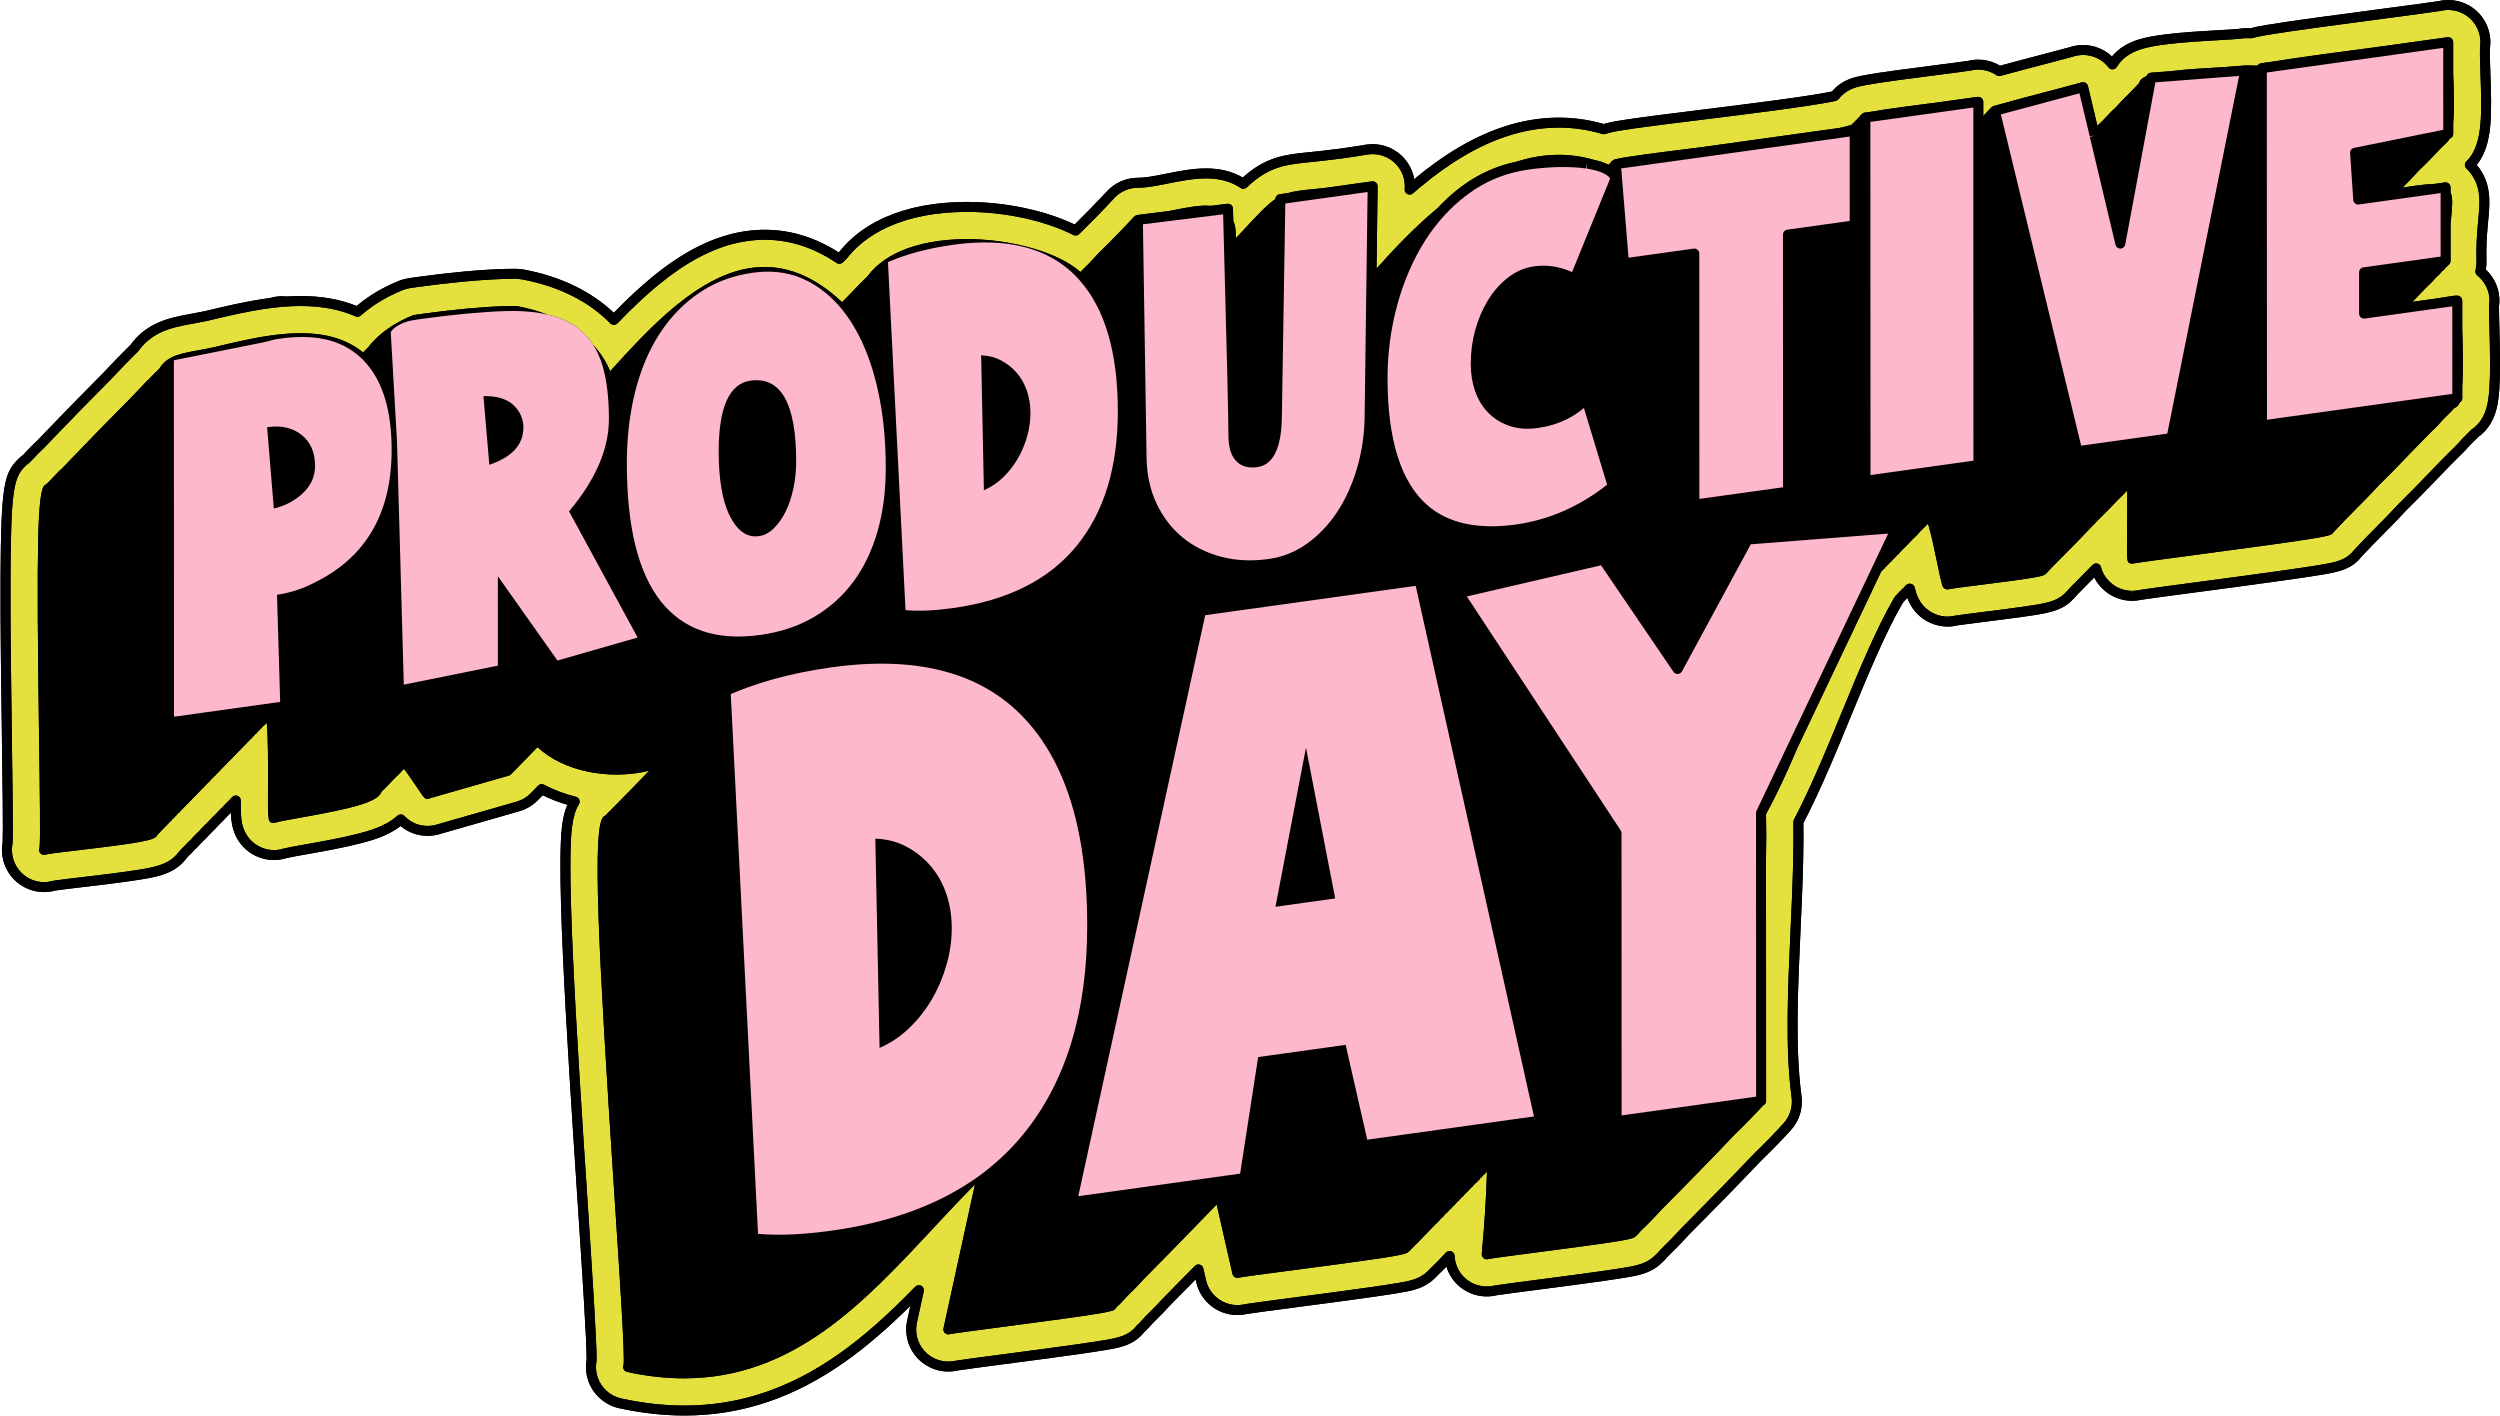
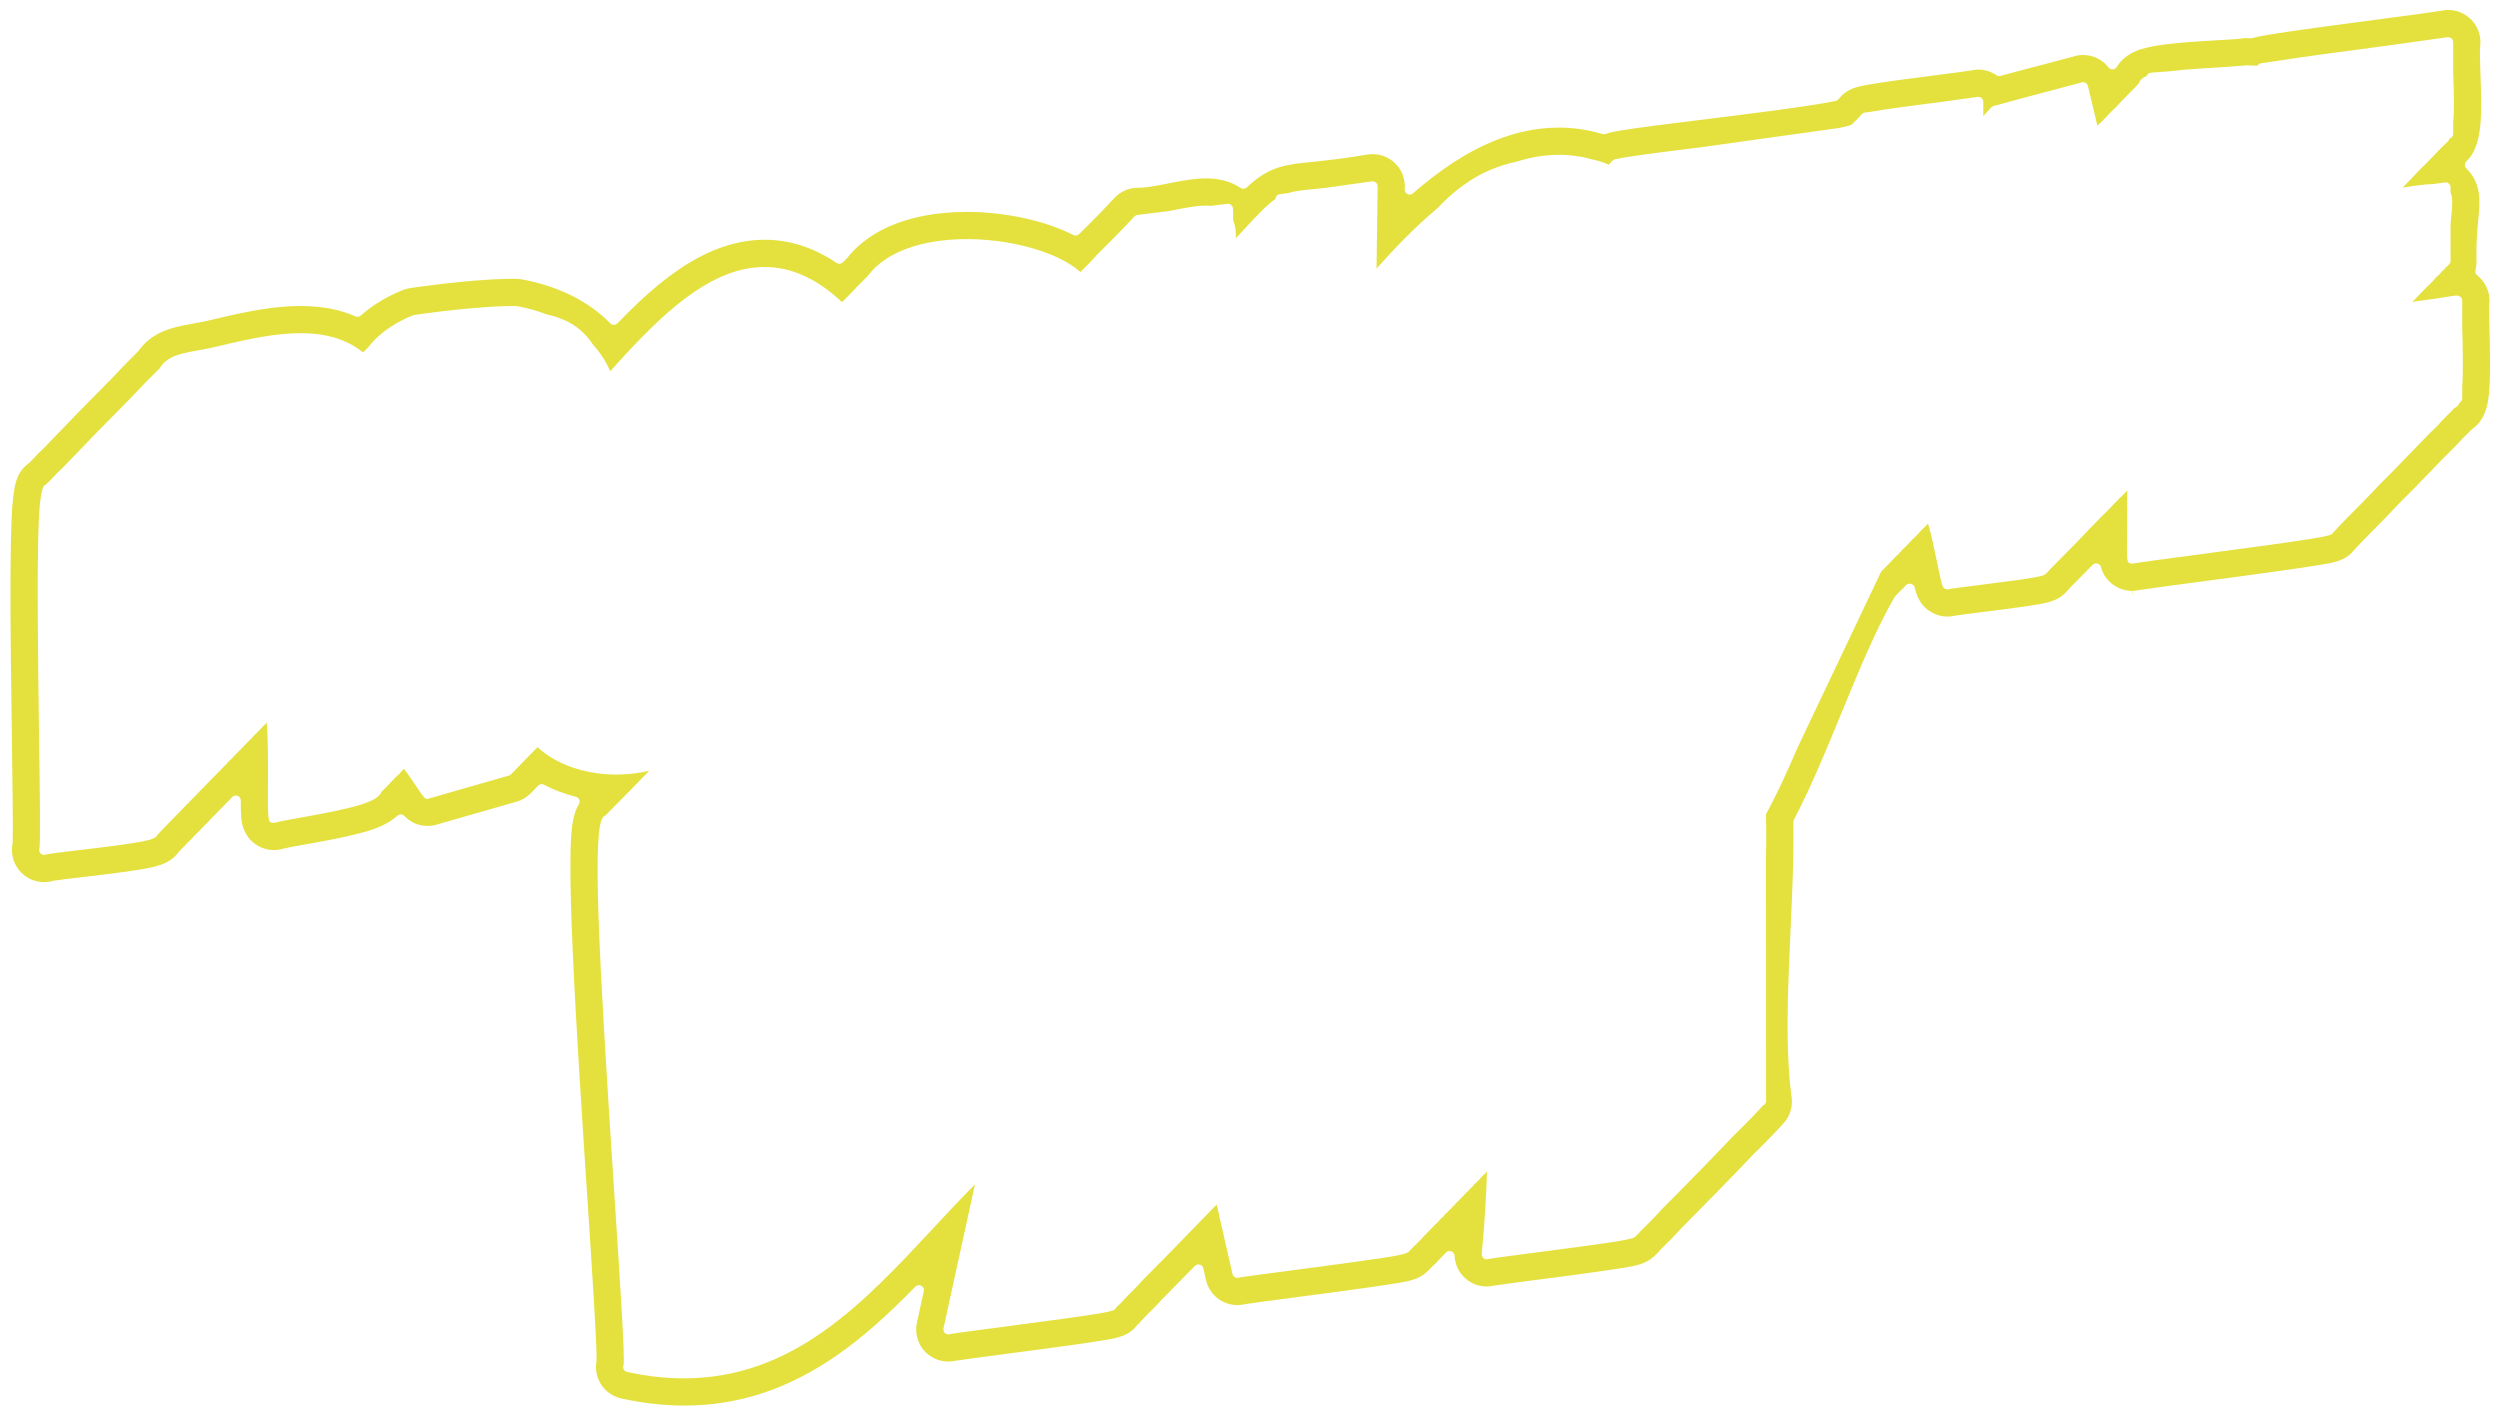
<svg xmlns="http://www.w3.org/2000/svg" fill="#000000" height="283.2" preserveAspectRatio="xMidYMid meet" version="1" viewBox="-0.1 0.0 500.1 283.2" width="500.1" zoomAndPan="magnify">
  <g id="change1_1">
-     <path d="M499.866,77.791c-0.112,1.641-0.288,2.898-0.553,3.957c-0.598,2.435-1.879,4.405-3.707,5.699 c-0.357,0.37-0.705,0.71-1.033,1.032c-0.436,0.428-0.868,0.85-1.082,1.116c-0.217,0.269-0.45,0.524-0.697,0.764 c-1.91,1.849-3.748,3.761-5.694,5.784c-1.898,1.973-3.857,4.01-5.901,5.999c-1.561,1.709-3.184,3.344-4.753,4.925 c-1.455,1.466-2.829,2.851-4.146,4.279c-2.02,2.639-4.936,3.121-8.023,3.632c-1.666,0.276-3.967,0.621-7.035,1.057 c-5.49,0.781-12.494,1.713-18.121,2.462c-4.799,0.639-9.668,1.287-10.87,1.481c-0.515,0.123-1.116,0.198-1.716,0.208l-0.14,0.001 c-2.239,0-4.349-0.869-5.939-2.447c-0.69-0.685-1.228-1.42-1.624-2.221c-1.098,1.117-2.221,2.251-3.375,3.409 c-0.275,0.335-0.574,0.658-0.889,0.958c-2.145,2.366-5.222,2.81-9.48,3.424c-2.616,0.378-5.805,0.779-8.617,1.133 c-1.881,0.237-4.202,0.529-5.024,0.656c-0.572,0.149-1.256,0.235-1.941,0.238c-2.811,0-6.496-1.511-8.052-5.715 c-0.02,0.02-0.041,0.04-0.063,0.06c-0.027,0.031-0.095,0.1-0.163,0.168c-0.111,0.125-0.271,0.289-0.441,0.45 c-0.054,0.066-0.146,0.168-0.247,0.273c-3.585,6.174-7.05,14.597-10.401,22.744c-1.257,3.054-2.534,6.159-3.823,9.167 c-2.14,4.993-3.946,8.872-5.672,12.18c0.032,2.309,0.018,4.74-0.041,7.422c-0.1,4.671-0.322,9.531-0.538,14.232 c-0.528,11.526-1.073,23.436,0.193,32.835l0.021,0.169c0.303,2.464-0.472,4.92-2.128,6.74c-1.793,1.97-3.795,4.028-5.951,6.115 c-4.688,4.922-9.569,9.928-14.481,14.851c-1.343,1.486-2.76,2.947-4.181,4.311c-0.413,0.505-0.872,0.979-1.367,1.411 c-1.984,1.927-4.647,2.394-6.409,2.702c-1.226,0.215-2.907,0.474-5.139,0.793c-3.963,0.566-8.86,1.204-13.18,1.768 c-3.331,0.434-7.101,0.926-8.192,1.101c-1.26,0.321-2.881,0.31-4.313-0.108c-2.773-0.812-4.886-2.962-5.699-5.637 c-0.067,0.068-0.141,0.141-0.216,0.213c-0.081,0.093-0.217,0.233-0.357,0.367c-0.194,0.22-0.456,0.476-0.733,0.713 c-0.071,0.072-0.145,0.147-0.224,0.223c-0.101,0.113-0.249,0.264-0.403,0.411c-0.158,0.173-0.374,0.386-0.604,0.592 c-1.983,1.903-4.608,2.352-6.718,2.713c-1.406,0.24-3.326,0.533-5.871,0.895c-4.595,0.654-10.24,1.397-15.22,2.052 c-3.916,0.515-8.356,1.099-9.546,1.291c-0.845,0.213-1.876,0.287-2.88,0.173c-3.555-0.403-6.477-3.018-7.27-6.507l-0.128-0.563 c-1.734,1.773-3.481,3.548-5.228,5.302c-0.811,0.926-1.659,1.768-2.407,2.511c-0.67,0.666-1.283,1.276-1.76,1.831 c-0.265,0.309-0.552,0.599-0.855,0.862c-2.094,2.645-4.94,3.134-7.454,3.565c-1.372,0.235-3.243,0.522-5.721,0.875 c-4.458,0.635-9.929,1.354-14.756,1.988c-3.651,0.48-8.196,1.077-9.354,1.266c-0.58,0.145-1.255,0.226-1.93,0.226 c-1.438,0-2.861-0.372-4.116-1.075c-3.246-1.818-4.903-5.484-4.122-9.122c0.033-0.155,0.273-1.254,0.645-2.958 c-4.796,4.739-8.915,8.261-13.09,11.211c-10.229,7.228-20.736,10.741-32.123,10.741c-4.204,0-8.593-0.492-13.046-1.462 c-2.89-0.629-5.267-2.763-6.202-5.57c-0.442-1.326-0.547-2.753-0.304-4.131c0.046-3.466-0.957-18.704-1.842-32.16 c-1.046-15.91-2.228-33.881-2.89-48.542c-0.367-8.123-0.533-14.286-0.507-18.842c0.032-5.535,0.265-8.919,1.387-11.462 c-1.731-0.505-3.384-1.147-4.935-1.915c-0.021,0.021-0.042,0.042-0.064,0.063l-0.167,0.172c-0.061,0.066-0.145,0.152-0.232,0.236 l-0.287,0.297c-0.062,0.066-0.144,0.15-0.227,0.231c-1.003,1.029-2.286,1.796-3.693,2.199l-16.037,4.599 c-0.743,0.214-1.513,0.324-2.288,0.327c-2.044,0-3.895-0.675-5.43-1.963c-2.658,2.077-6.09,2.964-8.008,3.46 c-3.385,0.875-7.412,1.59-10.647,2.165c-1.576,0.28-3.644,0.647-4.191,0.795c-0.783,0.248-1.637,0.38-2.5,0.38l-0.288-0.005 c-3.637-0.124-7.766-2.754-8.233-8.235c-0.03-0.35-0.052-0.748-0.068-1.222c-0.213,0.23-0.457,0.466-0.714,0.685l-0.049,0.052 c-0.111,0.126-0.247,0.265-0.374,0.391c-0.279,0.335-0.586,0.649-0.913,0.936c-0.114,0.123-0.243,0.254-0.385,0.391 c-0.1,0.115-0.237,0.255-0.367,0.383c-0.287,0.346-0.604,0.671-0.943,0.967c-0.117,0.125-0.248,0.258-0.393,0.397 c-0.089,0.102-0.215,0.232-0.337,0.352c-0.295,0.357-0.621,0.689-0.968,0.99c-0.106,0.113-0.223,0.233-0.352,0.357 c-0.106,0.121-0.247,0.265-0.381,0.396c-0.281,0.337-0.589,0.654-0.918,0.942c-0.106,0.113-0.222,0.233-0.351,0.358 c-0.303,0.358-0.634,0.692-0.987,0.994c-0.044,0.057-0.127,0.147-0.214,0.236c-0.067,0.087-0.184,0.221-0.311,0.356 c-2.417,3.197-6.117,3.744-10.795,4.435c-3.02,0.446-6.646,0.875-9.845,1.254c-1.917,0.226-4.503,0.532-5.495,0.685 c-0.744,0.209-1.513,0.316-2.287,0.316c-2.302,0-4.452-0.91-6.053-2.561c-1.894-1.953-2.729-4.709-2.24-7.384 c0.113-2.464-0.025-12.195-0.146-20.789c-0.151-10.619-0.32-22.543-0.275-32.273C0.091,97.183,0.734,94.684,3.45,91.929 c0.337-0.341,0.699-0.653,1.079-0.93c0.202-0.205,0.421-0.44,0.648-0.683c0.607-0.651,1.274-1.365,2.098-2.104 c4.515-4.726,9.061-9.386,13.457-13.797c1.698-1.833,3.501-3.691,5.337-5.499c1.239-1.72,2.869-3.092,4.846-4.08 c1.092-0.542,2.283-0.974,3.644-1.321c1.171-0.303,2.363-0.52,3.625-0.75l0.648-0.118c0.868-0.157,1.586-0.3,2.279-0.454 l0.148-0.035c3.559-0.851,7.593-1.816,11.647-2.394c0.313-0.045,0.611-0.078,0.917-0.117c0.411-0.125,0.833-0.231,1.272-0.293 c0.485-0.069,0.887-0.097,1.285-0.097c0.31,0,0.616,0.023,0.919,0.056c0.927-0.058,1.834-0.094,2.714-0.094 c4.238,0,7.917,0.652,11.221,1.99c0.894-0.759,1.862-1.477,2.884-2.138c1.677-1.093,3.552-2.063,5.571-2.88 c0.584-0.237,1.196-0.408,1.819-0.508c0.459-0.074,0.943-0.144,1.466-0.218c6.805-0.946,12.794-1.504,17.803-1.661 c0.509-0.018,1.035-0.026,1.549-0.026l0.645,0.004c0.207,0.001,0.413,0.005,0.617,0.015c0.37,0.019,0.746,0.063,1.116,0.132 c7.262,1.358,13.453,4.337,17.98,8.641c2.795-2.868,5.34-5.231,7.758-7.208c5.805-4.749,11.319-7.63,16.858-8.807 c0.622-0.131,1.268-0.24,1.977-0.336l0.164-0.024c0.238-0.032,0.483-0.063,0.729-0.089c6.114-0.631,11.987,0.861,17.51,4.388 c0.06-0.058,0.119-0.117,0.179-0.175c1.368-1.732,3.035-3.266,4.954-4.558c0.734-0.503,1.528-0.979,2.42-1.451 c4.356-2.288,9.632-3.586,15.682-3.858c0.782-0.036,1.596-0.056,2.407-0.056c7.626,0,15.617,1.682,21.553,4.519 c2.278-2.235,4.45-4.468,6.462-6.644c1.59-1.721,3.845-2.707,6.189-2.707l0.168,0.001c1.179,0,2.865-0.302,4.512-0.627l0.994-0.196 c2.588-0.515,5.266-1.047,7.942-1.047c0.661,0,1.308,0.034,1.924,0.1c2.029,0.215,3.854,0.794,5.436,1.725 c1.127-1.013,2.141-1.77,3.22-2.41c1.086-0.651,2.227-1.16,3.485-1.553c2.11-0.661,4.121-0.864,6.905-1.146 c0.601-0.061,1.254-0.127,1.971-0.204l0.147-0.018c2.055-0.225,4.917-0.568,8.842-1.235c2.654-0.448,5.351,0.396,7.268,2.25 c1.312,1.268,2.158,2.893,2.454,4.644c6.252-5.204,12.219-8.671,18.242-10.598c6.661-2.131,13.345-2.278,19.678-0.439 c0.175-0.056,0.334-0.102,0.476-0.141c2.133-0.566,6.564-1.166,18.021-2.586l0.932-0.116c9.387-1.166,21.035-2.612,26.129-3.642 l0.093-0.019c1.064-1.265,2.457-2.176,4.144-2.71c0.401-0.128,1.095-0.327,2.478-0.575c3.078-0.565,9.012-1.327,14.248-2 l0.249-0.032c2.382-0.306,5.307-0.682,6.212-0.827c0.579-0.147,1.261-0.23,1.944-0.23c1.263,0,2.481,0.275,3.622,0.819 c0.249,0.119,0.493,0.25,0.729,0.392c2.455-0.673,5.753-1.54,8.789-2.334l1.254-0.328c1.577-0.415,3.35-0.883,3.908-1.04 c1.574-0.537,3.448-0.579,5.131-0.062c1.248,0.383,2.373,1.038,3.308,1.921c1.265-1.538,3.066-2.695,5.28-3.377 c1.39-0.431,3.114-0.764,5.422-1.046c3.435-0.428,7.518-0.661,10.799-0.849c0.004,0,0.569-0.032,0.618-0.034 c0.732-0.041,2.487-0.14,3.076-0.199c0.488-0.099,1.094-0.156,1.709-0.156c0.203,0,0.474,0.008,0.782,0.02 c0.764-0.214,1.645-0.393,3.197-0.657c4.639-0.778,14.235-2.057,22.865-3.196l0.368-0.051c3.681-0.486,9.832-1.297,11.21-1.525 C488.291,0.082,488.967,0,489.643,0c1.269,0,2.543,0.294,3.685,0.849c3.223,1.568,5.105,5.013,4.683,8.573 c-0.096,0.805,0.005,3.631,0.053,4.989l0.01,0.282c0.129,3.488,0.274,7.435-0.041,10.626c-0.162,1.66-0.447,3.065-0.873,4.294 c-0.303,0.885-0.673,1.675-1.132,2.412c-0.208,0.335-0.44,0.655-0.693,0.958c0.388,0.454,0.739,0.946,1.047,1.472 c1.883,3.179,1.56,6.535,1.247,9.781l-0.119,1.292c-0.148,1.745-0.291,3.883-0.231,6.504l0.007,0.427 c0,0.493-0.043,0.986-0.129,1.471c0.73,0.67,1.33,1.457,1.787,2.346c0.798,1.549,1.093,3.278,0.856,5.002 c-0.009,0.827,0.04,2.776,0.076,4.209l0.002,0.156C499.997,70.143,500.084,74.474,499.866,77.791z" />
-   </g>
+     </g>
  <g id="change2_1">
    <path d="M389.162,115.979c-0.019,0.006-0.048,0.012-0.065,0.019l-0.004-0.01c0.023-0.01,0.045-0.009,0.068-0.017 C389.16,115.974,389.161,115.977,389.162,115.979z M31.452,166.725c0.011-0.048,0.018-0.1,0.02-0.156l-0.004,0 C31.465,166.62,31.46,166.673,31.452,166.725z M494.39,85.866c-0.055,0.038-0.106,0.082-0.153,0.13 c-0.366,0.382-0.723,0.73-1.078,1.078c-0.479,0.47-0.932,0.913-1.219,1.269c-0.165,0.205-0.343,0.4-0.532,0.583 c-1.935,1.874-3.785,3.798-5.747,5.838c-1.883,1.958-3.831,3.983-5.891,5.99c-1.574,1.721-3.183,3.341-4.738,4.909 c-1.468,1.48-2.855,2.877-4.254,4.401c-1.598,2.083-3.906,2.465-6.826,2.948c-1.651,0.273-3.937,0.617-6.99,1.05 c-5.481,0.779-12.48,1.711-18.194,2.471c-4.722,0.629-9.605,1.279-10.902,1.49c-0.447,0.105-0.906,0.162-1.364,0.169l0.017,0.996 l-0.123-0.995c-1.71,0-3.321-0.664-4.536-1.868c-0.865-0.86-1.397-1.771-1.672-2.869c-0.088-0.35-0.358-0.625-0.706-0.719 c-0.349-0.094-0.72,0.007-0.972,0.265c-1.452,1.486-2.946,2.998-4.497,4.553c-0.024,0.024-0.047,0.049-0.068,0.075 c-0.231,0.285-0.484,0.558-0.801,0.864c-1.714,1.887-4.208,2.247-8.34,2.843c-2.598,0.375-5.777,0.775-8.598,1.13 c-1.877,0.236-4.213,0.53-5.154,0.68c-0.508,0.128-1.031,0.194-1.577,0.196c-2.23,0-5.223-1.287-6.319-4.912 c-0.082-0.272-0.162-0.575-0.254-0.952c-0.085-0.35-0.382-0.596-0.729-0.693c-0.346-0.098-0.749,0.03-1.004,0.284 c-0.022,0.022-0.065,0.067-0.085,0.091c-0.222,0.266-0.467,0.517-0.797,0.809c-0.08,0.084-0.169,0.172-0.304,0.303l-0.193,0.197 c-0.117,0.129-0.242,0.257-0.438,0.448c-0.109,0.124-0.218,0.241-0.326,0.353c-0.057,0.058-0.107,0.123-0.147,0.194 c-3.675,6.302-7.187,14.838-10.604,23.144c-1.233,2.996-2.508,6.095-3.79,9.089c-2.168,5.057-3.986,8.954-5.723,12.264 c-0.077,0.147-0.116,0.312-0.114,0.478c0.036,2.359,0.024,4.846-0.037,7.602c-0.099,4.647-0.321,9.495-0.537,14.192 c-0.531,11.606-1.081,23.606,0.209,33.185l0.018,0.145c0.232,1.887-0.36,3.766-1.624,5.155c-1.765,1.94-3.738,3.967-5.892,6.053 c-4.706,4.94-9.576,9.935-14.511,14.881c-1.359,1.501-2.759,2.944-4.16,4.287c-0.03,0.029-0.059,0.06-0.085,0.093 c-0.352,0.435-0.745,0.843-1.208,1.249c-1.583,1.536-3.791,1.923-5.404,2.205c-1.205,0.211-2.866,0.467-5.077,0.783 c-3.951,0.564-8.841,1.202-13.16,1.765c-3.34,0.436-7.126,0.929-8.328,1.126c-1.098,0.273-2.261,0.249-3.355-0.07 c-2.643-0.773-4.5-3.139-4.622-5.887c-0.018-0.395-0.267-0.742-0.635-0.885c-0.368-0.143-0.787-0.054-1.065,0.226l-0.2,0.197 c-0.063,0.066-0.127,0.131-0.232,0.235l-0.131,0.143c-0.177,0.218-0.367,0.424-0.62,0.668c-0.109,0.12-0.223,0.236-0.391,0.4 c-0.1,0.11-0.204,0.216-0.363,0.373c-0.195,0.218-0.407,0.423-0.629,0.612c-0.026,0.022-0.051,0.045-0.075,0.07 c-0.064,0.067-0.133,0.136-0.25,0.251c-0.114,0.124-0.231,0.244-0.395,0.403c-0.159,0.172-0.329,0.34-0.537,0.527 c-1.568,1.504-3.763,1.88-5.703,2.211c-1.386,0.237-3.287,0.527-5.814,0.886c-4.584,0.653-10.223,1.394-15.198,2.049 c-3.93,0.517-8.385,1.103-9.683,1.316c-0.734,0.18-1.492,0.231-2.258,0.144c-2.715-0.308-4.946-2.305-5.552-4.969l-0.534-2.347 c-0.081-0.356-0.35-0.639-0.701-0.738c-0.351-0.099-0.728,0.002-0.983,0.263c-2.147,2.202-4.319,4.416-6.535,6.642 c-0.809,0.921-1.631,1.737-2.378,2.479c-0.678,0.674-1.318,1.311-1.846,1.926c-0.22,0.257-0.46,0.496-0.712,0.71 c-0.053,0.045-0.101,0.095-0.143,0.15c-1.625,2.103-3.886,2.491-6.279,2.902c-1.352,0.232-3.205,0.515-5.665,0.866 c-4.446,0.634-9.912,1.352-14.734,1.985c-3.856,0.507-8.227,1.081-9.491,1.29c-1.568,0.383-3.267,0.153-4.676-0.636 c-2.479-1.388-3.745-4.188-3.148-6.967c0.046-0.217,0.49-2.246,1.133-5.189l0.24-1.099c0.095-0.434-0.109-0.878-0.5-1.089 c-0.391-0.211-0.874-0.138-1.185,0.18c-5.776,5.911-10.473,10.046-15.23,13.407c-9.881,6.982-20.012,10.376-30.973,10.376 c-4.061,0-8.308-0.477-12.622-1.417c-2.207-0.481-4.022-2.11-4.736-4.253c-0.345-1.034-0.421-2.147-0.221-3.22 c0.01-0.054,0.016-0.109,0.017-0.164c0.064-3.393-0.95-18.807-1.848-32.462c-1.042-15.846-2.223-33.806-2.884-48.446 c-0.366-8.089-0.531-14.219-0.505-18.741c0.034-5.913,0.306-9.329,1.699-11.588c0.167-0.27,0.194-0.604,0.075-0.898 c-0.12-0.294-0.373-0.514-0.681-0.591c-2.274-0.568-4.416-1.38-6.367-2.413c-0.147-0.078-0.307-0.116-0.466-0.116 c-0.258,0-0.513,0.1-0.704,0.292l-0.319,0.324c-0.076,0.082-0.153,0.162-0.293,0.301l-0.146,0.15 c-0.062,0.066-0.125,0.13-0.228,0.232l-0.293,0.303c-0.061,0.065-0.123,0.128-0.204,0.208c-0.779,0.799-1.759,1.385-2.833,1.693 l-16.037,4.599c-0.568,0.163-1.156,0.247-1.78,0.25c-1.793,0-3.356-0.672-4.645-1.997c-0.376-0.386-0.991-0.403-1.388-0.038 c-2.358,2.171-5.939,3.097-7.863,3.594c-3.31,0.855-7.295,1.563-10.563,2.144c-2.075,0.369-3.71,0.663-4.335,0.833 c-0.629,0.199-1.282,0.299-1.94,0.299l-0.219-0.004c-2.787-0.095-5.952-2.142-6.317-6.413c-0.041-0.479-0.066-1.073-0.08-1.869 c-0.009-0.492-0.012-1.041-0.014-1.638c-0.001-0.404-0.245-0.767-0.619-0.919c-0.374-0.153-0.802-0.065-1.086,0.222l-0.289,0.302 c-0.242,0.298-0.515,0.576-0.81,0.828c-0.022,0.019-0.144,0.14-0.164,0.161l-0.187,0.202c-0.244,0.299-0.517,0.578-0.874,0.887 l-0.138,0.138c-0.127,0.141-0.248,0.265-0.358,0.372c-0.026,0.026-0.051,0.053-0.074,0.081c-0.23,0.279-0.484,0.54-0.756,0.775 c-0.028,0.025-0.055,0.051-0.081,0.078c-0.099,0.107-0.212,0.224-0.389,0.398c-0.128,0.142-0.251,0.267-0.364,0.377 c-0.027,0.027-0.053,0.055-0.077,0.084c-0.236,0.289-0.499,0.558-0.781,0.801c-0.028,0.024-0.055,0.05-0.08,0.078 c-0.101,0.108-0.214,0.226-0.395,0.401c-0.12,0.133-0.235,0.251-0.342,0.354c-0.027,0.026-0.053,0.054-0.077,0.084 c-0.243,0.297-0.512,0.573-0.801,0.819c-0.03,0.025-0.058,0.053-0.085,0.082c-0.092,0.1-0.196,0.206-0.359,0.366 c-0.131,0.145-0.257,0.273-0.372,0.384c-0.028,0.027-0.055,0.056-0.079,0.086c-0.232,0.282-0.488,0.545-0.763,0.783 c-0.028,0.025-0.055,0.051-0.081,0.078c-0.1,0.109-0.213,0.225-0.341,0.347c-0.027,0.026-0.052,0.053-0.076,0.081 c-0.242,0.289-0.508,0.559-0.854,0.861c-0.01,0.01-0.075,0.077-0.085,0.088c-0.064,0.072-0.13,0.143-0.255,0.276 c-0.099,0.121-0.202,0.238-0.31,0.351c-0.027,0.029-0.053,0.059-0.077,0.091c-1.925,2.58-5.113,3.051-9.526,3.703 c-2.991,0.442-6.602,0.869-9.806,1.248c-2.062,0.243-4.628,0.546-5.613,0.703c-0.041,0.006-0.081,0.016-0.121,0.027 c-0.583,0.169-1.187,0.255-1.795,0.255c-1.758,0-3.4-0.695-4.623-1.956c-1.459-1.505-2.095-3.634-1.7-5.695 c0.009-0.045,0.014-0.091,0.017-0.137c0.122-2.416-0.018-12.28-0.142-21.082c-0.149-10.512-0.318-22.426-0.274-32.137 c0.08-17.404,0.651-19.871,2.869-22.121c0.277-0.28,0.576-0.536,0.889-0.759c0.045-0.032,0.088-0.068,0.127-0.108 c0.231-0.232,0.485-0.504,0.768-0.807c0.56-0.6,1.194-1.279,2.007-2.013c4.56-4.769,9.097-9.419,13.508-13.847 c1.721-1.857,3.524-3.714,5.359-5.518c0.042-0.041,0.08-0.086,0.114-0.133c1.054-1.485,2.455-2.671,4.162-3.524 c0.962-0.478,2.025-0.862,3.251-1.175c1.103-0.285,2.26-0.496,3.501-0.722l0.632-0.115c0.897-0.162,1.639-0.31,2.371-0.473 l0.163-0.039c3.517-0.841,7.503-1.794,11.465-2.359c2.482-0.354,4.714-0.525,6.825-0.525c4.21,0,7.812,0.677,11.01,2.069 c0.357,0.156,0.771,0.089,1.061-0.17c0.948-0.845,1.996-1.642,3.12-2.37c1.572-1.025,3.333-1.935,5.234-2.704 c0.446-0.181,0.913-0.311,1.388-0.388c0.447-0.072,0.918-0.14,1.425-0.212c6.733-0.936,12.65-1.489,17.592-1.643 c0.49-0.017,0.992-0.025,1.484-0.025l0.628,0.004c0.182,0.001,0.357,0.004,0.532,0.013c0.286,0.014,0.571,0.048,0.853,0.101 c7.254,1.356,13.357,4.397,17.649,8.794c0.187,0.192,0.445,0.3,0.713,0.3c0.262-0.008,0.53-0.111,0.718-0.306 c3.018-3.139,5.728-5.681,8.284-7.772c5.554-4.543,10.791-7.291,16.009-8.4c0.571-0.12,1.17-0.222,1.851-0.313l0.141-0.02 c0.22-0.03,0.447-0.059,0.671-0.082c5.884-0.607,11.549,0.922,16.877,4.508c0.395,0.267,0.926,0.215,1.262-0.124 c0.255-0.256,0.515-0.513,0.78-0.771c0.032-0.031,0.062-0.064,0.09-0.1c1.247-1.59,2.776-2.999,4.548-4.193 c0.678-0.464,1.409-0.902,2.231-1.338c4.093-2.149,9.086-3.371,14.844-3.63c0.753-0.035,1.536-0.053,2.316-0.053 c7.609,0,15.572,1.728,21.3,4.622c0.39,0.197,0.862,0.117,1.165-0.196l0.133-0.134c2.429-2.371,4.743-4.745,6.88-7.057 c1.214-1.314,2.937-2.067,4.726-2.067l0.162,0.001c1.356,0,3.159-0.32,4.904-0.665l0.995-0.197c2.495-0.496,5.075-1.009,7.555-1.009 c0.59,0,1.166,0.03,1.712,0.089c1.994,0.211,3.743,0.822,5.198,1.817c0.386,0.264,0.904,0.223,1.245-0.097 c1.252-1.18,2.313-2.004,3.445-2.675c0.953-0.572,1.953-1.017,3.06-1.362c1.918-0.601,3.844-0.796,6.511-1.065 c0.604-0.061,1.262-0.128,2.012-0.209l0.124-0.015c2.082-0.228,4.982-0.576,8.957-1.25c2.028-0.341,4.088,0.302,5.551,1.718 c1.407,1.36,2.113,3.258,1.938,5.206c-0.036,0.405,0.177,0.792,0.54,0.977c0.363,0.185,0.801,0.131,1.107-0.137 c0.502-0.438,1.011-0.872,1.526-1.301c6.052-5.038,11.802-8.386,17.577-10.234c6.292-2.013,12.58-2.151,18.535-0.418l0.267,0.079 c0.203,0.061,0.42,0.056,0.62-0.015c0.248-0.088,0.471-0.153,0.728-0.224c1.928-0.511,6.304-1.101,17.663-2.509l0.96-0.119 c9.392-1.166,21.082-2.618,26.25-3.663l0.438-0.091c0.193-0.041,0.431-0.201,0.569-0.343c0.03-0.029,0.057-0.06,0.083-0.093 c0.833-1.057,1.962-1.816,3.356-2.257c0.349-0.111,0.96-0.285,2.231-0.514c3.029-0.556,8.935-1.314,14.214-1.993l0.213-0.027 c2.364-0.304,5.305-0.682,6.323-0.848c1.438-0.356,2.971-0.203,4.314,0.436c0.3,0.143,0.589,0.309,0.86,0.494 c0.241,0.165,0.544,0.215,0.826,0.137c2.484-0.685,5.985-1.606,9.195-2.446l1.254-0.328c1.591-0.419,3.379-0.89,3.992-1.065 c1.274-0.433,2.671-0.454,3.957-0.059c1.276,0.391,2.384,1.156,3.202,2.211c0.201,0.26,0.52,0.404,0.846,0.384 c0.328-0.019,0.626-0.2,0.795-0.482c0.99-1.65,2.69-2.885,4.918-3.572c1.275-0.396,2.888-0.705,5.077-0.972 c3.371-0.42,7.417-0.651,10.67-0.837l0.596-0.032c1.26-0.071,2.623-0.151,3.271-0.22c0.454-0.088,0.932-0.133,1.42-0.133 c0.215,0,0.516,0.01,0.857,0.025c0.107,0.006,0.282-0.028,0.387-0.058c0.657-0.192,1.488-0.363,3.067-0.632 c4.604-0.772,14.18-2.049,22.8-3.185l0.368-0.051c3.926-0.518,9.859-1.301,11.342-1.549c1.457-0.356,2.999-0.194,4.35,0.463 c2.462,1.197,3.899,3.828,3.577,6.546c-0.105,0.883-0.035,3.196,0.041,5.305l0.01,0.281c0.126,3.419,0.269,7.294-0.033,10.353 c-0.146,1.503-0.399,2.758-0.774,3.84c-0.254,0.744-0.561,1.401-0.94,2.008c-0.293,0.472-0.648,0.905-1.053,1.287 c-0.199,0.188-0.312,0.449-0.313,0.722s0.111,0.535,0.309,0.724c0.533,0.508,0.998,1.099,1.387,1.761 c1.554,2.624,1.288,5.383,0.98,8.579l-0.121,1.315c-0.152,1.798-0.3,4.002-0.235,6.801l0.005,0.297c0,0.538-0.068,1.075-0.201,1.595 c-0.098,0.381,0.038,0.785,0.347,1.029c0.727,0.574,1.309,1.282,1.732,2.105c0.617,1.198,0.841,2.537,0.647,3.871 c-0.006,0.042-0.009,0.085-0.01,0.127c-0.014,0.83,0.038,2.866,0.075,4.349l0.002,0.14c0.116,4.471,0.203,8.752-0.009,11.982 c-0.104,1.518-0.262,2.664-0.499,3.611C496.883,83.293,495.877,84.84,494.39,85.866z M492.451,77.27 c0.211-3.247,0.084-8.186-0.003-11.536l-0.001-5.6c0-0.014-0.008-0.026-0.009-0.04c-0.003-0.088-0.029-0.171-0.055-0.255 c-0.015-0.046-0.019-0.094-0.04-0.137c-0.004-0.008-0.003-0.017-0.007-0.025c-0.025-0.049-0.072-0.081-0.105-0.125 c-0.043-0.057-0.072-0.123-0.127-0.17c-0.008-0.007-0.02-0.009-0.029-0.016c-0.05-0.041-0.11-0.061-0.167-0.092 c-0.071-0.038-0.138-0.079-0.216-0.099c-0.013-0.003-0.022-0.013-0.035-0.016c-0.407-0.087-1.016-0.01-4.288,0.538l-4.878,0.681 c0.414-0.424,0.82-0.851,1.218-1.271c0.872-0.92,1.774-1.871,2.716-2.733c0.044-0.04,0.083-0.084,0.119-0.13 c0.317-0.415,0.966-1.08,1.388-1.422c0.077-0.062,0.144-0.136,0.2-0.219c0.148-0.22,0.328-0.408,0.493-0.515 c0.117-0.076,0.217-0.175,0.293-0.292c0.133-0.205,0.343-0.415,0.455-0.483c0.138-0.083,0.247-0.199,0.329-0.332 c0.244-0.183,0.41-0.463,0.409-0.787l-0.002-7.373l0.122-1.297c0.231-2.4,0.369-3.92-0.123-5.021l0-1.024 c0-0.288-0.125-0.562-0.342-0.751c-0.217-0.189-0.507-0.275-0.791-0.235l-2.388,0.333c-1.389,0.009-3.34,0.275-6.067,0.703 c1.208-1.222,2.372-2.44,3.463-3.626c1.001-0.916,1.931-1.897,2.831-2.846c0.876-0.923,1.781-1.878,2.73-2.746 c0.067-0.061,0.125-0.132,0.173-0.209c0.072-0.115,0.137-0.242,0.2-0.374c0.423-0.122,0.725-0.501,0.725-0.948l-0.001-2.244 c0.259-2.692,0.125-6.351,0.005-9.583l-0.008-0.204l-0.002-6.318c0-0.022-0.012-0.042-0.014-0.064 c-0.007-0.1-0.027-0.195-0.062-0.286c-0.011-0.029-0.017-0.058-0.031-0.086c-0.055-0.112-0.129-0.214-0.223-0.299 c-0.005-0.005-0.007-0.012-0.012-0.016c-0.016-0.014-0.037-0.017-0.053-0.029c-0.053-0.041-0.104-0.085-0.166-0.116 c-0.026-0.013-0.056-0.011-0.083-0.021c-0.06-0.023-0.118-0.035-0.181-0.046c-0.075-0.013-0.147-0.021-0.223-0.017 c-0.029,0.002-0.057-0.011-0.086-0.006l-12.184,1.7l-0.217,0.03c-8.54,1.126-18.021,2.39-22.542,3.146l-2.339,0.326 c-0.279,0.039-0.507,0.198-0.662,0.412c-0.034,0.024-0.077,0.045-0.106,0.07c-0.38,0.017-1.041-0.015-1.397-0.031 c-0.574-0.027-0.918-0.039-1.176,0.008l-4.044,0.311c-0.023,0.001-0.049,0.003-0.072,0.004l-0.447,0.026 c-3.154,0.18-7.073,0.404-10.273,0.8l-3.894,0.3c-0.402,0.031-0.729,0.306-0.855,0.679c-0.985,0.407-1.377,0.911-1.475,1.383 c-0.698,0.782-1.453,1.534-2.185,2.263c-0.824,0.821-1.676,1.67-2.472,2.582c-0.666,0.584-1.261,1.219-1.837,1.834 c-0.572,0.611-1.113,1.189-1.71,1.711c-0.056,0.049-0.107,0.104-0.151,0.165l-1.386-5.824l-0.507-2.133 c-0.028-0.118-0.083-0.223-0.148-0.32c-0.015-0.023-0.03-0.044-0.047-0.066c-0.073-0.091-0.156-0.172-0.257-0.233 c-0.003-0.002-0.004-0.005-0.007-0.006c-0.009-0.005-0.02-0.005-0.029-0.01c-0.06-0.033-0.121-0.066-0.188-0.086 c-0.029-0.009-0.059-0.005-0.088-0.011c-0.051-0.011-0.099-0.016-0.151-0.019c-0.077-0.004-0.15,0.001-0.225,0.014 c-0.029,0.005-0.059-0.002-0.087,0.005l-5.622,1.511c-0.005,0.001-0.009,0.002-0.014,0.003c-0.015,0.003-0.031,0.006-0.046,0.01 c-4.289,1.123-8.556,2.249-10.728,2.878l-1.24,0.333c-0.155,0.041-0.281,0.133-0.39,0.244c-0.098,0.065-0.181,0.134-0.244,0.207 c0,0-0.001,0.001-0.001,0.001c-0.005,0.006-0.009,0.011-0.014,0.017c-0.435,0.514-0.918,1.021-1.41,1.519l-0.001-2.836 c0-0.13-0.033-0.251-0.08-0.367c-0.011-0.028-0.023-0.054-0.037-0.081c-0.057-0.112-0.128-0.215-0.223-0.298 c-0.001-0.001-0.002-0.003-0.003-0.004c-0.005-0.005-0.013-0.005-0.018-0.01c-0.063-0.053-0.131-0.101-0.207-0.138 c-0.025-0.012-0.053-0.01-0.079-0.02c-0.06-0.023-0.119-0.034-0.182-0.045c-0.075-0.013-0.146-0.021-0.221-0.016 c-0.028,0.002-0.055-0.01-0.084-0.006l-7.032,0.982c-0.013,0.002-0.027,0.003-0.04,0.005l-0.141,0.018 c-4.891,0.628-10.967,1.408-13.919,1.945l-1.417,0.198c-0.278,0.028-0.514,0.176-0.677,0.385c-0.138,0.094-0.273,0.216-0.366,0.4 c-0.012,0.023-0.023,0.047-0.033,0.072c-0.035,0.034-0.074,0.064-0.112,0.095c-0.139,0.118-0.328,0.278-0.486,0.506 c-0.216,0.162-0.368,0.347-0.48,0.483c-0.047,0.057-0.112,0.136-0.112,0.141c-0.17,0.081-0.309,0.206-0.406,0.356 c-0.246,0.103-0.89,0.316-2.48,0.639l-27.697,3.863c-8.666,1.074-14.959,1.874-16.842,2.349l-0.264,0.038 c-0.166,0.024-0.306,0.11-0.432,0.219c-0.146,0.085-0.325,0.221-0.443,0.457c-0.103,0.083-0.258,0.212-0.387,0.396 c-0.016,0.012-0.03,0.025-0.045,0.038c-0.011-0.006-0.02-0.012-0.031-0.018c-0.863-0.429-1.898-0.768-3.07-1.005 c-4.889-1.407-10.012-1.281-15.227,0.376c-3.9,0.814-7.487,2.389-10.66,4.684c-0.001,0.001-0.002,0.002-0.003,0.002 c-0.011,0.008-0.022,0.015-0.033,0.023v0l-0.796,0.591c-1.543,1.188-3.012,2.53-4.369,3.99c-4.688,3.909-8.892,8.355-12.241,12.124 l0.218-16.448c0-0.011-0.006-0.021-0.007-0.032c-0.002-0.125-0.027-0.246-0.074-0.36c-0.008-0.018-0.017-0.034-0.025-0.052 c-0.05-0.104-0.113-0.203-0.198-0.285c-0.008-0.007-0.017-0.012-0.025-0.019c-0.004-0.003-0.005-0.009-0.009-0.012 c-0.008-0.007-0.018-0.008-0.026-0.015c-0.103-0.085-0.217-0.152-0.342-0.191c-0.005-0.002-0.011-0.001-0.016-0.003 c-0.125-0.036-0.257-0.045-0.388-0.03c-0.008,0.001-0.016-0.003-0.023-0.002l-9.334,1.303l0,0.001 c-0.786,0.085-1.499,0.157-2.15,0.223c-2.384,0.241-3.975,0.404-5.352,0.822l-1.623,0.226c-0.484,0.067-0.841,0.476-0.854,0.962 c-1.679,1.131-3.422,3.001-6.618,6.448l-1.295,1.395c0.056-1.417-0.124-2.574-0.519-3.517l-0.065-2.411 c-0.007-0.281-0.133-0.546-0.346-0.73c-0.213-0.183-0.493-0.268-0.773-0.234l-3.288,0.409c-2.154-0.198-4.742,0.313-7.483,0.857 l-0.988,0.195l-6.255,0.777c-0.057,0.007-0.106,0.034-0.159,0.051c-0.047,0.014-0.091,0.022-0.136,0.043 c-0.099,0.046-0.184,0.109-0.262,0.183c-0.015,0.014-0.037,0.021-0.052,0.036c-2.191,2.371-4.571,4.812-7.119,7.303 c-1.174,1.306-2.399,2.578-3.652,3.79c-0.578-0.516-1.239-1.011-1.974-1.476c-5.329-3.412-14.492-5.444-22.802-5.057 c-4.883,0.221-9.217,1.258-12.537,3.001c-0.652,0.346-1.219,0.686-1.723,1.032c-1.428,0.958-2.629,2.094-3.572,3.376 c-1.004,0.953-1.957,1.95-2.879,2.915c-0.712,0.745-1.443,1.509-2.194,2.25c-5.527-5.234-11.38-7.572-17.4-6.951 c-0.175,0.018-0.35,0.041-0.58,0.074c-0.507,0.066-1.014,0.146-1.521,0.253c-4.35,0.924-8.831,3.309-13.698,7.29 c-4.708,3.85-9.179,8.709-13.183,13.145c-0.161-0.378-0.335-0.754-0.522-1.124c-0.764-1.508-1.737-2.901-2.897-4.169 c-1.427-2.233-3.358-3.895-5.809-4.964c-1.041-0.454-2.185-0.819-3.424-1.101c-1.846-0.708-3.842-1.268-5.972-1.666 c-0.044-0.008-0.088-0.013-0.132-0.016c-0.1-0.005-0.193-0.004-0.29-0.005c-0.619-0.009-1.256-0.004-1.908,0.018 c-4.751,0.149-10.469,0.684-16.998,1.592c-0.47,0.066-0.905,0.129-1.317,0.195c-0.074,0.012-0.146,0.032-0.215,0.06 c-1.577,0.638-3.031,1.389-4.321,2.23c-1.866,1.208-3.415,2.611-4.604,4.17c-0.365,0.333-0.71,0.671-1.033,1.01 c-0.53-0.429-1.078-0.816-1.632-1.153c-0.068-0.047-0.139-0.092-0.146-0.092c0,0,0,0,0,0c-4.142-2.488-9.476-3.163-16.787-2.122 c-3.708,0.529-7.399,1.412-10.968,2.265l-0.205,0.049c-0.926,0.207-1.791,0.374-2.608,0.521l-0.647,0.118 c-1.178,0.214-2.195,0.399-3.128,0.64c-0.851,0.218-1.557,0.469-2.161,0.769c-1.058,0.529-1.85,1.25-2.416,2.201 c-1.98,1.931-3.914,3.917-5.727,5.878c-4.445,4.458-9.061,9.191-13.651,14.001c-0.666,0.573-1.25,1.199-1.814,1.803 c-0.502,0.538-0.979,1.049-1.5,1.515c-0.099,0.042-0.193,0.098-0.279,0.168c-1.455,1.176-1.689,11.553-1.137,50.471 c0.152,10.71,0.295,20.835,0.083,22.128c-0.142,0.356-0.07,0.774,0.21,1.063c0.303,0.313,0.767,0.386,1.145,0.205 c0.577-0.154,3.568-0.508,6.463-0.85c12.972-1.534,15.099-2.02,15.677-2.897c0.027-0.041,0.051-0.086,0.072-0.134 c0.08-0.064,0.149-0.141,0.205-0.227c0.133-0.094,0.242-0.219,0.316-0.367c0.093-0.075,0.227-0.183,0.347-0.339 c0.019-0.014,0.037-0.029,0.056-0.045c0.08-0.069,0.152-0.146,0.214-0.229c0.097-0.075,0.183-0.163,0.255-0.26 c0.015-0.011,0.029-0.023,0.043-0.035c0.072-0.061,0.146-0.137,0.214-0.227c0.115-0.09,0.217-0.202,0.299-0.326 c0.207-0.159,0.352-0.338,0.461-0.472c0.042-0.051,0.079-0.107,0.087-0.124c0.222-0.1,0.397-0.276,0.497-0.494 c0.041-0.04,0.089-0.078,0.135-0.119c0.15-0.13,0.334-0.29,0.48-0.499c0.214-0.162,0.363-0.345,0.473-0.481 c0.041-0.051,0.078-0.107,0.09-0.127c0.226-0.099,0.405-0.278,0.505-0.5c0.04-0.04,0.088-0.078,0.134-0.119 c0.147-0.129,0.329-0.288,0.475-0.494c0.219-0.164,0.37-0.35,0.481-0.487c0.044-0.054,0.104-0.127,0.099-0.13 c0.218-0.101,0.391-0.276,0.489-0.492c0.04-0.04,0.089-0.079,0.135-0.119c0.149-0.129,0.332-0.289,0.479-0.499 c0.215-0.163,0.365-0.346,0.476-0.481c0.047-0.057,0.111-0.135,0.116-0.143c0.207-0.1,0.373-0.269,0.469-0.475 c0.041-0.042,0.092-0.082,0.14-0.124c0.144-0.126,0.321-0.28,0.465-0.48c0.164-0.123,0.282-0.266,0.379-0.391 c0.186-0.097,0.337-0.251,0.43-0.438c0.095-0.076,0.241-0.197,0.368-0.374c0.157-0.122,0.271-0.261,0.365-0.382 c0.185-0.097,0.335-0.25,0.428-0.436c0.093-0.075,0.237-0.194,0.364-0.368c0.163-0.124,0.281-0.268,0.377-0.393 c0.183-0.097,0.33-0.249,0.422-0.433c0.088-0.07,0.218-0.177,0.337-0.33c0.099-0.074,0.187-0.162,0.261-0.26 c0.116-0.088,0.208-0.19,0.279-0.292c0.096-0.075,0.181-0.163,0.253-0.26c0.109-0.085,0.205-0.187,0.283-0.3 c0.151-0.119,0.263-0.255,0.355-0.374c0.187-0.098,0.338-0.252,0.432-0.44c0.096-0.077,0.241-0.197,0.368-0.374 c0.156-0.121,0.271-0.259,0.364-0.38c0.187-0.098,0.338-0.253,0.432-0.441c0.102-0.081,0.258-0.21,0.388-0.402 c0.233-0.18,0.415-0.394,0.57-0.576c0.089-0.105,0.224-0.263,0.276-0.297c0.194-0.098,0.348-0.255,0.443-0.445 c0.094-0.076,0.24-0.196,0.369-0.373c0.158-0.122,0.274-0.262,0.37-0.384c0.191-0.102,0.344-0.263,0.435-0.459 c0.018-0.015,0.036-0.029,0.054-0.044c0.111-0.092,0.265-0.22,0.401-0.401c0.065-0.051,0.13-0.112,0.192-0.185 c0.09-0.054,0.172-0.123,0.243-0.205c0.038-0.045,0.072-0.093,0.102-0.143c0.075-0.067,0.136-0.136,0.186-0.205 c0.177-0.142,0.298-0.296,0.384-0.405c0.016-0.02,0.031-0.041,0.048-0.061c0.201-0.1,0.362-0.265,0.457-0.468 c0.02-0.018,0.042-0.034,0.062-0.051c0.117-0.098,0.284-0.237,0.426-0.441c0.219-0.164,0.371-0.351,0.484-0.49 c0.042-0.051,0.078-0.106,0.086-0.124c0.205-0.092,0.369-0.248,0.471-0.44c0.116-0.068,0.222-0.163,0.306-0.272 c0.307,2.781,0.276,8.776,0.259,12.316c-0.038,7.519-0.038,7.663,1.147,7.703c0.113,0.003,0.231-0.013,0.342-0.049 c0.732-0.239,2.739-0.595,5.063-1.008c10.388-1.845,15.447-3.091,16.163-5.184c0.632-0.574,1.205-1.186,1.762-1.781 c0.623-0.665,1.21-1.293,1.867-1.863c0.075-0.065,0.139-0.14,0.192-0.224c0.115-0.184,0.323-0.376,0.542-0.579 c0.043-0.04,0.087-0.08,0.131-0.122c0.733,0.952,1.933,2.729,2.591,3.702c1.565,2.318,1.659,2.457,2.396,2.233l16.037-4.6 c0.171-0.049,0.315-0.156,0.429-0.293c0.05-0.042,0.096-0.089,0.138-0.141c0.045-0.039,0.087-0.082,0.125-0.129 c0.05-0.042,0.096-0.09,0.137-0.141c0.041-0.036,0.08-0.076,0.115-0.118c0.048-0.04,0.092-0.085,0.133-0.134 c0.052-0.043,0.1-0.093,0.143-0.146c0.042-0.036,0.081-0.077,0.116-0.12c0.051-0.043,0.098-0.091,0.14-0.144 c0.043-0.037,0.083-0.078,0.12-0.122c0.05-0.042,0.097-0.091,0.139-0.143c0.041-0.036,0.08-0.076,0.115-0.118 c0.049-0.041,0.095-0.088,0.136-0.138c0.051-0.043,0.097-0.091,0.139-0.143c0.04-0.035,0.078-0.074,0.112-0.115 c0.054-0.045,0.103-0.096,0.148-0.152c0.041-0.036,0.08-0.076,0.115-0.119c0.049-0.041,0.095-0.088,0.136-0.139 c0.045-0.039,0.087-0.083,0.126-0.129c0.046-0.039,0.089-0.082,0.127-0.129c0.049-0.041,0.095-0.088,0.136-0.139 c0.045-0.039,0.086-0.082,0.124-0.128c0.05-0.043,0.097-0.091,0.138-0.143c0.041-0.035,0.078-0.074,0.113-0.116 c0.053-0.045,0.102-0.095,0.147-0.15c0.042-0.037,0.081-0.078,0.117-0.121c0.045-0.038,0.087-0.08,0.125-0.126 c0.054-0.045,0.103-0.096,0.147-0.151c0.042-0.036,0.08-0.076,0.116-0.12c0.049-0.041,0.095-0.088,0.136-0.139 c0.044-0.038,0.084-0.079,0.121-0.124c0.052-0.043,0.099-0.092,0.142-0.145c0.043-0.037,0.082-0.078,0.118-0.123 c0.046-0.039,0.089-0.083,0.128-0.13c0.052-0.043,0.1-0.093,0.143-0.146c0.042-0.036,0.08-0.077,0.116-0.12 c0.051-0.043,0.097-0.091,0.14-0.143c0.043-0.037,0.083-0.079,0.12-0.123c0.051-0.043,0.097-0.091,0.139-0.143 c0.041-0.036,0.079-0.075,0.115-0.118c0.049-0.041,0.095-0.088,0.136-0.138c0.027-0.023,0.053-0.048,0.078-0.074 c5.212,4.85,14.256,6.669,22.359,4.709c-2.881,2.975-5.819,5.995-8.768,8.957c-0.144,0.06-0.28,0.148-0.402,0.263 c-2.246,2.116-1.134,25.146,2.209,75.97c1.08,16.426,2.101,31.951,1.813,33.707c-0.097,0.223-0.111,0.477-0.032,0.714 c0.111,0.333,0.39,0.583,0.733,0.658c4.031,0.878,7.816,1.283,11.396,1.282c21.87-0.002,35.954-15.115,49.635-29.798 c2.719-2.919,5.531-5.937,8.361-8.789c0.067-0.068,0.134-0.136,0.202-0.204c-0.808,3.701-2.174,9.943-3.427,15.674 c-1.471,6.724-2.787,12.743-2.869,13.124c-0.092,0.427,0.106,0.864,0.487,1.078c0.259,0.145,0.562,0.164,0.829,0.067 c0.659-0.144,5.183-0.739,9.967-1.367c22.601-2.969,22.728-3.155,23.148-3.771c0.014-0.021,0.027-0.042,0.04-0.064 c0.225-0.289,0.501-0.567,0.787-0.79c0.052-0.041,0.1-0.086,0.143-0.137c0.675-0.787,1.399-1.506,2.165-2.268 c0.752-0.747,1.53-1.52,2.2-2.303c3.723-3.733,7.461-7.583,11.075-11.307c1.269-1.308,2.538-2.615,3.809-3.921l3.162,13.91 c0.094,0.413,0.439,0.721,0.859,0.769c0.159,0.018,0.315-0.003,0.458-0.056c0.688-0.147,5.294-0.752,10.164-1.393 c17.82-2.344,22.138-2.99,23.333-3.514c0.398-0.151,0.673-0.493,0.76-0.612c0.187-0.144,0.317-0.305,0.374-0.381 c0.004-0.005,0.007-0.01,0.011-0.015c0.189-0.144,0.321-0.311,0.416-0.43c0.016-0.02,0.031-0.041,0.047-0.06 c0.197-0.092,0.358-0.245,0.46-0.437c0.102-0.058,0.194-0.135,0.271-0.228c0.043-0.052,0.08-0.108,0.112-0.166 c0.164-0.092,0.3-0.23,0.39-0.398c0.134-0.075,0.25-0.182,0.338-0.313c0.013-0.02,0.026-0.041,0.038-0.062 c0.065-0.058,0.12-0.119,0.166-0.182c0.083-0.07,0.159-0.149,0.224-0.236c0.109-0.084,0.206-0.183,0.283-0.294 c0.001-0.001,0.002-0.003,0.003-0.004c0.162-0.13,0.281-0.27,0.347-0.356c0.106-0.079,0.199-0.172,0.277-0.276 c0.107-0.083,0.202-0.182,0.278-0.291c0.192-0.153,0.322-0.32,0.371-0.387c0.161-0.124,0.289-0.265,0.373-0.379 c0.112-0.088,0.197-0.183,0.261-0.264c0.169-0.092,0.31-0.231,0.403-0.405c0,0,0-0.001,0-0.001c0.112-0.063,0.211-0.147,0.292-0.25 c0.04-0.051,0.075-0.105,0.104-0.161c0.091-0.078,0.17-0.159,0.235-0.245c0.109-0.087,0.193-0.18,0.255-0.26 c0.179-0.096,0.323-0.245,0.415-0.422c0.094-0.08,0.175-0.164,0.241-0.253c0.105-0.084,0.185-0.174,0.246-0.251 c0.18-0.095,0.324-0.243,0.417-0.421c0.08-0.067,0.15-0.138,0.21-0.212c0.025-0.021,0.05-0.042,0.073-0.065 c0.111-0.069,0.209-0.16,0.287-0.269c0.009-0.012,0.017-0.025,0.025-0.037c0.041-0.044,0.076-0.088,0.105-0.13 c0.073-0.067,0.132-0.134,0.179-0.194c0.176-0.095,0.317-0.24,0.409-0.414c0.1-0.083,0.185-0.172,0.254-0.265 c0.107-0.086,0.188-0.178,0.249-0.256c0.172-0.094,0.311-0.237,0.401-0.407c0.098-0.082,0.18-0.168,0.248-0.258 c0.109-0.087,0.192-0.181,0.254-0.261c0.174-0.095,0.313-0.239,0.404-0.411c0.097-0.081,0.179-0.167,0.246-0.256 c0.109-0.087,0.192-0.18,0.254-0.259c0.175-0.095,0.315-0.24,0.405-0.413c0.099-0.083,0.183-0.17,0.251-0.261 c0.104-0.084,0.183-0.173,0.244-0.25c0.176-0.095,0.318-0.24,0.41-0.414c0.102-0.084,0.187-0.174,0.257-0.269 c0.105-0.085,0.185-0.175,0.246-0.252c0.141-0.077,0.259-0.187,0.347-0.318c0.105-0.073,0.194-0.165,0.264-0.271 c0.129-0.091,0.234-0.212,0.307-0.35c0.095-0.08,0.176-0.163,0.243-0.251c0.108-0.081,0.202-0.177,0.277-0.283 c0.086-0.067,0.161-0.142,0.226-0.224c0.017-0.014,0.034-0.029,0.05-0.044c0.123-0.074,0.232-0.174,0.315-0.298 c0.007-0.01,0.013-0.019,0.019-0.029c0.035-0.038,0.065-0.076,0.091-0.113c0.051-0.045,0.098-0.093,0.14-0.145 c-0.149,5.096-0.492,10.515-1.043,16.478c-0.044,0.475,0.255,0.913,0.712,1.047c0.215,0.063,0.435,0.05,0.633-0.024 c0.65-0.139,4.799-0.68,8.815-1.203c18.247-2.379,20.173-2.736,20.631-3.346c0.339-0.267,0.65-0.596,0.886-0.939 c1.475-1.395,2.945-2.904,4.336-4.45c4.95-4.959,9.87-10.004,14.595-14.966c2.056-1.987,3.957-3.938,5.658-5.803 c0.359-0.154,0.609-0.498,0.609-0.904l-0.019-48.28c0-0.011,0.001-0.021,0.001-0.032c0.073-3.328,0.074-6.292,0.002-9.049 c1.929-3.53,3.881-7.652,6.308-13.313l16.725-35.211c0.14-0.122,0.247-0.248,0.325-0.345c0.02-0.025,0.039-0.051,0.061-0.075 c0.195-0.1,0.351-0.261,0.445-0.458c0.02-0.018,0.042-0.034,0.062-0.051c0.118-0.098,0.288-0.24,0.432-0.445 c0.194-0.147,0.326-0.311,0.418-0.425c0.02-0.025,0.039-0.051,0.06-0.074c0.2-0.101,0.36-0.266,0.454-0.468 c0.019-0.016,0.039-0.031,0.058-0.047c0.117-0.097,0.286-0.236,0.43-0.44c0.193-0.147,0.325-0.311,0.417-0.425 c0.028-0.035,0.054-0.071,0.002-0.051c0.225-0.095,0.405-0.269,0.51-0.486c0.019-0.017,0.039-0.032,0.059-0.049 c0.134-0.111,0.334-0.277,0.489-0.531c0.529-0.454,0.986-0.949,1.43-1.429c0.457-0.496,0.89-0.964,1.377-1.366 c0.056-0.046,0.107-0.098,0.151-0.155c0.385-0.492,0.845-0.938,1.331-1.412c0.288-0.28,0.582-0.566,0.867-0.869 c0.596,1.869,1.394,5.73,1.868,8.02c0.948,4.586,0.991,4.727,1.547,5.019c0.258,0.136,0.578,0.152,0.849,0.045 c0.517-0.112,3.14-0.442,5.679-0.761c12.44-1.566,13.326-1.831,13.7-2.376c0.248-0.203,0.463-0.433,0.641-0.688 c3.699-3.705,7.065-7.159,10.237-10.505c0.847-0.767,1.634-1.598,2.394-2.402c0.754-0.797,1.466-1.549,2.238-2.252 c0.029-0.026,0.056-0.054,0.081-0.083c0.202-0.232,0.405-0.459,0.612-0.681c0.025,2.284-0.008,5.985-0.031,8.51 c-0.054,5.889-0.054,5.889,0.707,6.119c0.204,0.062,0.418,0.054,0.61-0.011c0.683-0.141,5.861-0.83,11.337-1.559 c27.226-3.624,28.113-3.885,28.503-4.529c1.487-1.631,3.075-3.232,4.612-4.781c1.572-1.584,3.197-3.222,4.688-4.863 c2.012-1.951,3.981-3.998,5.885-5.978c1.906-1.982,3.877-4.031,5.88-5.971c0.029-0.028,0.057-0.058,0.082-0.09 c0.49-0.608,1.059-1.165,1.661-1.754c0.515-0.505,1.045-1.023,1.534-1.588c0.072-0.021,0.142-0.048,0.211-0.082 c0.405-0.199,0.639-0.571,0.796-0.962c0.325-0.166,0.544-0.5,0.544-0.883L492.451,77.27z" fill="#e4e13e" />
  </g>
  <g id="change1_2">
-     <path d="M499.88,65.644l-0.002-0.156c-0.036-1.433-0.085-3.381-0.076-4.209c0.237-1.725-0.059-3.453-0.856-5.002 c-0.457-0.889-1.057-1.676-1.787-2.346c0.086-0.485,0.129-0.977,0.129-1.471l-0.007-0.427c-0.061-2.621,0.082-4.758,0.231-6.504 l0.119-1.292c0.313-3.246,0.636-6.602-1.247-9.781c-0.308-0.526-0.659-1.019-1.047-1.472c0.253-0.303,0.485-0.623,0.693-0.958 c0.459-0.737,0.829-1.527,1.132-2.412c0.425-1.229,0.711-2.634,0.873-4.294c0.315-3.192,0.169-7.138,0.041-10.626l-0.01-0.282 c-0.048-1.358-0.149-4.184-0.053-4.989c0.422-3.559-1.46-7.004-4.683-8.573C492.186,0.294,490.912,0,489.643,0 c-0.676,0-1.353,0.082-1.936,0.227c-1.377,0.228-7.528,1.04-11.21,1.525l-0.368,0.051c-8.63,1.138-18.227,2.418-22.865,3.196 c-1.552,0.264-2.433,0.444-3.197,0.657c-0.308-0.013-0.579-0.02-0.782-0.02c-0.615,0-1.221,0.057-1.709,0.156 c-0.59,0.059-2.345,0.158-3.076,0.199c-0.049,0.002-0.613,0.033-0.618,0.034c-3.281,0.187-7.364,0.421-10.799,0.849 c-2.308,0.282-4.031,0.615-5.422,1.046c-2.214,0.683-4.015,1.839-5.28,3.377c-0.935-0.883-2.06-1.538-3.308-1.921 c-1.684-0.516-3.558-0.475-5.131,0.062c-0.559,0.158-2.331,0.625-3.908,1.04l-1.254,0.328c-3.035,0.795-6.334,1.662-8.789,2.334 c-0.236-0.142-0.479-0.273-0.729-0.392c-1.141-0.543-2.36-0.819-3.622-0.819c-0.683,0-1.365,0.083-1.944,0.23 c-0.906,0.145-3.83,0.521-6.212,0.827l-0.249,0.032c-5.236,0.673-11.17,1.435-14.248,2c-1.383,0.249-2.078,0.448-2.478,0.575 c-1.687,0.534-3.08,1.445-4.144,2.71l-0.093,0.019c-5.094,1.029-16.742,2.476-26.129,3.642l-0.932,0.116 c-11.458,1.42-15.889,2.02-18.021,2.586c-0.141,0.039-0.301,0.085-0.476,0.141c-6.334-1.838-13.017-1.691-19.678,0.439 c-6.023,1.928-11.99,5.394-18.242,10.598c-0.296-1.751-1.142-3.376-2.454-4.644c-1.917-1.853-4.615-2.698-7.268-2.25 c-3.924,0.666-6.786,1.01-8.842,1.235l-0.147,0.018c-0.717,0.077-1.371,0.143-1.971,0.204c-2.783,0.282-4.794,0.485-6.905,1.146 c-1.258,0.392-2.4,0.901-3.485,1.553c-1.079,0.64-2.093,1.397-3.22,2.41c-1.582-0.931-3.407-1.51-5.436-1.725 c-0.615-0.066-1.263-0.1-1.924-0.1c-2.676,0-5.354,0.532-7.942,1.047l-0.994,0.196c-1.646,0.326-3.333,0.627-4.512,0.627 l-0.168-0.001c-2.344,0-4.6,0.987-6.189,2.707c-2.012,2.176-4.184,4.409-6.462,6.644c-5.936-2.837-13.927-4.519-21.553-4.519 c-0.811,0-1.626,0.019-2.407,0.056c-6.051,0.273-11.326,1.57-15.682,3.858c-0.892,0.473-1.686,0.949-2.42,1.451 c-1.919,1.293-3.586,2.826-4.954,4.558c-0.06,0.058-0.12,0.117-0.179,0.175c-5.523-3.527-11.396-5.018-17.51-4.388 c-0.245,0.026-0.491,0.057-0.729,0.089l-0.164,0.024c-0.709,0.095-1.355,0.205-1.977,0.336c-5.538,1.177-11.052,4.058-16.858,8.807 c-2.418,1.977-4.962,4.341-7.758,7.208c-4.526-4.304-10.718-7.283-17.98-8.641c-0.37-0.069-0.746-0.114-1.116-0.132 c-0.204-0.011-0.41-0.014-0.617-0.015l-0.645-0.004c-0.514,0-1.04,0.008-1.549,0.026c-5.009,0.156-10.998,0.715-17.803,1.661 c-0.523,0.074-1.007,0.144-1.466,0.218c-0.623,0.101-1.235,0.271-1.819,0.508c-2.019,0.817-3.894,1.787-5.571,2.88 c-1.022,0.662-1.99,1.379-2.884,2.138c-3.304-1.338-6.983-1.99-11.221-1.99c-0.88,0-1.787,0.037-2.714,0.094 c-0.303-0.033-0.608-0.056-0.919-0.056c-0.398,0-0.8,0.028-1.285,0.097c-0.439,0.062-0.86,0.167-1.272,0.293 c-0.306,0.039-0.604,0.072-0.917,0.117c-4.053,0.578-8.087,1.543-11.647,2.394l-0.148,0.035c-0.693,0.154-1.411,0.297-2.279,0.454 l-0.648,0.118c-1.262,0.23-2.454,0.447-3.625,0.75c-1.361,0.347-2.552,0.779-3.644,1.321c-1.977,0.988-3.607,2.361-4.846,4.08 c-1.836,1.807-3.639,3.665-5.337,5.499c-4.396,4.411-8.942,9.071-13.457,13.797c-0.824,0.739-1.491,1.453-2.098,2.104 c-0.226,0.243-0.445,0.477-0.648,0.683c-0.38,0.277-0.742,0.59-1.079,0.93c-2.716,2.755-3.36,5.254-3.443,23.511 c-0.044,9.73,0.125,21.654,0.275,32.273c0.122,8.595,0.259,18.325,0.146,20.789c-0.488,2.676,0.346,5.431,2.24,7.384 c1.602,1.652,3.751,2.561,6.053,2.561c0.774,0,1.543-0.106,2.287-0.316c0.992-0.154,3.578-0.459,5.495-0.685 c3.199-0.378,6.825-0.807,9.845-1.254c4.678-0.691,8.378-1.238,10.795-4.435c0.127-0.135,0.244-0.27,0.311-0.356 c0.086-0.089,0.17-0.179,0.214-0.236c0.353-0.302,0.685-0.636,0.987-0.994c0.129-0.125,0.246-0.245,0.351-0.358 c0.329-0.288,0.637-0.605,0.918-0.942c0.134-0.13,0.274-0.275,0.381-0.396c0.129-0.124,0.246-0.244,0.352-0.357 c0.347-0.301,0.672-0.634,0.968-0.99c0.122-0.12,0.248-0.25,0.337-0.352c0.145-0.138,0.276-0.272,0.393-0.397 c0.339-0.296,0.656-0.621,0.943-0.967c0.13-0.128,0.266-0.268,0.367-0.383c0.142-0.137,0.271-0.268,0.385-0.391 c0.327-0.287,0.633-0.601,0.913-0.936c0.127-0.125,0.263-0.265,0.374-0.391l0.049-0.052c0.257-0.219,0.501-0.455,0.714-0.685 c0.016,0.474,0.038,0.872,0.068,1.222c0.468,5.481,4.596,8.111,8.233,8.235l0.288,0.005c0.863,0,1.717-0.132,2.5-0.38 c0.548-0.148,2.615-0.515,4.191-0.795c3.235-0.575,7.262-1.29,10.647-2.165c1.918-0.496,5.35-1.383,8.008-3.46 c1.535,1.288,3.386,1.964,5.43,1.963c0.775-0.003,1.545-0.113,2.288-0.327l16.037-4.599c1.406-0.403,2.689-1.17,3.693-2.199 c0.083-0.081,0.166-0.165,0.227-0.231l0.287-0.297c0.087-0.084,0.171-0.17,0.232-0.236l0.167-0.172 c0.021-0.021,0.043-0.042,0.064-0.063c1.551,0.769,3.204,1.41,4.935,1.915c-1.122,2.543-1.355,5.927-1.387,11.462 c-0.026,4.556,0.14,10.719,0.507,18.842c0.662,14.661,1.844,32.631,2.89,48.542c0.885,13.456,1.887,28.694,1.842,32.16 c-0.243,1.378-0.138,2.804,0.304,4.131c0.935,2.806,3.312,4.94,6.202,5.57c4.453,0.97,8.843,1.462,13.046,1.462 c11.387,0,21.894-3.514,32.123-10.741c4.175-2.95,8.293-6.471,13.09-11.211c-0.372,1.704-0.612,2.802-0.645,2.958 c-0.781,3.638,0.876,7.304,4.122,9.122c1.255,0.703,2.679,1.075,4.116,1.075c0.675,0,1.35-0.081,1.93-0.226 c1.157-0.189,5.702-0.786,9.354-1.266c4.827-0.634,10.299-1.353,14.756-1.988c2.478-0.354,4.349-0.64,5.721-0.875 c2.514-0.431,5.36-0.92,7.454-3.565c0.302-0.264,0.59-0.553,0.855-0.862c0.476-0.555,1.089-1.165,1.76-1.831 c0.748-0.743,1.596-1.584,2.407-2.511c1.748-1.753,3.494-3.528,5.228-5.302l0.128,0.563c0.793,3.489,3.715,6.104,7.27,6.507 c1.003,0.114,2.034,0.04,2.88-0.173c1.19-0.192,5.629-0.776,9.546-1.291c4.98-0.655,10.624-1.397,15.22-2.052 c2.545-0.362,4.465-0.655,5.871-0.895c2.109-0.361,4.735-0.81,6.718-2.713c0.23-0.205,0.446-0.419,0.604-0.592 c0.153-0.147,0.302-0.298,0.403-0.411c0.079-0.076,0.153-0.151,0.224-0.223c0.277-0.237,0.539-0.493,0.733-0.713 c0.14-0.134,0.276-0.274,0.357-0.367c0.075-0.072,0.15-0.145,0.216-0.213c0.812,2.674,2.925,4.825,5.699,5.637 c1.432,0.418,3.053,0.429,4.313,0.108c1.091-0.175,4.861-0.667,8.192-1.101c4.32-0.563,9.217-1.202,13.18-1.768 c2.232-0.319,3.913-0.578,5.139-0.793c1.762-0.309,4.425-0.775,6.409-2.702c0.494-0.432,0.954-0.906,1.367-1.411 c1.421-1.364,2.838-2.825,4.181-4.311c4.911-4.922,9.793-9.929,14.481-14.851c2.156-2.087,4.158-4.145,5.951-6.115 c1.656-1.819,2.431-4.276,2.128-6.74l-0.021-0.169c-1.266-9.399-0.721-21.309-0.193-32.835c0.215-4.7,0.438-9.56,0.538-14.232 c0.059-2.682,0.072-5.113,0.041-7.422c1.726-3.309,3.532-7.188,5.672-12.18c1.288-3.008,2.566-6.113,3.823-9.167 c3.352-8.147,6.817-16.57,10.401-22.744c0.101-0.105,0.193-0.207,0.247-0.273c0.17-0.161,0.33-0.325,0.441-0.45 c0.069-0.068,0.136-0.137,0.163-0.168c0.021-0.02,0.042-0.04,0.063-0.06c1.556,4.204,5.241,5.715,8.052,5.715 c0.685-0.003,1.369-0.089,1.941-0.238c0.822-0.127,3.143-0.419,5.024-0.656c2.813-0.354,6.001-0.755,8.617-1.133 c4.258-0.614,7.335-1.058,9.48-3.424c0.315-0.3,0.614-0.622,0.889-0.958c1.154-1.158,2.277-2.292,3.375-3.409 c0.396,0.801,0.934,1.536,1.624,2.221c1.59,1.578,3.7,2.447,5.939,2.447l0.14-0.001c0.6-0.01,1.201-0.085,1.716-0.208 c1.201-0.194,6.071-0.842,10.87-1.481c5.627-0.749,12.631-1.681,18.121-2.462c3.068-0.436,5.369-0.782,7.035-1.057 c3.087-0.511,6.004-0.993,8.023-3.632c1.316-1.429,2.691-2.813,4.146-4.279c1.569-1.581,3.192-3.217,4.753-4.925 c2.044-1.989,4.003-4.026,5.901-5.999c1.946-2.024,3.784-3.935,5.694-5.784c0.248-0.24,0.48-0.495,0.697-0.764 c0.214-0.266,0.645-0.688,1.082-1.116c0.328-0.321,0.676-0.662,1.033-1.032c1.828-1.294,3.109-3.263,3.707-5.699 c0.265-1.059,0.44-2.316,0.553-3.957C500.084,74.474,499.997,70.143,499.88,65.644z M494.238,85.996 c-0.366,0.382-0.723,0.73-1.078,1.078c-0.479,0.47-0.932,0.913-1.219,1.269c-0.165,0.205-0.343,0.4-0.532,0.583 c-1.935,1.874-3.785,3.798-5.747,5.838c-1.883,1.958-3.831,3.983-5.891,5.99c-1.574,1.721-3.183,3.341-4.738,4.909 c-1.468,1.48-2.855,2.877-4.254,4.401c-1.598,2.083-3.906,2.465-6.826,2.948c-1.651,0.273-3.937,0.617-6.99,1.05 c-5.481,0.779-12.48,1.711-18.194,2.471c-4.722,0.629-9.605,1.279-10.902,1.49c-0.447,0.105-0.906,0.162-1.364,0.169l0.017,0.996 l-0.123-0.995c-1.71,0-3.321-0.664-4.536-1.868c-0.865-0.86-1.397-1.771-1.672-2.869c-0.088-0.35-0.358-0.625-0.706-0.719 c-0.349-0.094-0.72,0.007-0.972,0.265c-1.452,1.486-2.946,2.998-4.497,4.553c-0.024,0.024-0.047,0.049-0.068,0.075 c-0.231,0.285-0.484,0.558-0.801,0.864c-1.714,1.887-4.208,2.247-8.34,2.843c-2.598,0.375-5.777,0.775-8.598,1.13 c-1.877,0.236-4.213,0.53-5.154,0.68c-0.508,0.128-1.031,0.194-1.577,0.196c-2.23,0-5.223-1.287-6.319-4.912 c-0.082-0.272-0.162-0.575-0.254-0.952c-0.085-0.35-0.382-0.596-0.729-0.693c-0.346-0.098-0.749,0.03-1.004,0.284 c-0.022,0.022-0.065,0.067-0.085,0.091c-0.222,0.266-0.467,0.517-0.797,0.809c-0.08,0.084-0.169,0.172-0.304,0.303l-0.193,0.197 c-0.117,0.129-0.242,0.257-0.438,0.448c-0.109,0.124-0.218,0.241-0.326,0.353c-0.057,0.058-0.107,0.123-0.147,0.194 c-3.675,6.302-7.187,14.838-10.604,23.144c-1.233,2.996-2.508,6.095-3.79,9.089c-2.168,5.057-3.986,8.954-5.723,12.264 c-0.077,0.147-0.116,0.312-0.114,0.478c0.036,2.359,0.024,4.846-0.037,7.602c-0.099,4.647-0.321,9.495-0.537,14.192 c-0.531,11.606-1.081,23.606,0.209,33.185l0.018,0.145c0.232,1.887-0.36,3.766-1.624,5.155c-1.765,1.94-3.738,3.967-5.892,6.053 c-4.706,4.94-9.576,9.935-14.511,14.881c-1.359,1.501-2.759,2.944-4.16,4.287c-0.03,0.029-0.059,0.06-0.085,0.093 c-0.352,0.435-0.745,0.843-1.208,1.249c-1.583,1.536-3.791,1.923-5.404,2.205c-1.205,0.211-2.866,0.467-5.077,0.783 c-3.951,0.564-8.841,1.202-13.16,1.765c-3.34,0.436-7.126,0.929-8.328,1.126c-1.098,0.273-2.261,0.249-3.355-0.07 c-2.643-0.773-4.5-3.139-4.622-5.887c-0.018-0.395-0.267-0.742-0.635-0.885c-0.368-0.143-0.787-0.054-1.065,0.226l-0.2,0.197 c-0.063,0.066-0.127,0.131-0.232,0.235l-0.131,0.143c-0.177,0.218-0.367,0.424-0.62,0.668c-0.109,0.12-0.223,0.236-0.391,0.4 c-0.1,0.11-0.204,0.216-0.363,0.373c-0.195,0.218-0.407,0.423-0.629,0.612c-0.026,0.022-0.051,0.045-0.075,0.07 c-0.064,0.067-0.133,0.136-0.25,0.251c-0.114,0.124-0.231,0.244-0.395,0.403c-0.159,0.172-0.329,0.34-0.537,0.527 c-1.568,1.504-3.763,1.88-5.703,2.211c-1.386,0.237-3.287,0.527-5.814,0.886c-4.584,0.653-10.223,1.394-15.198,2.049 c-3.93,0.517-8.385,1.103-9.683,1.316c-0.734,0.18-1.492,0.231-2.258,0.144c-2.715-0.308-4.946-2.305-5.552-4.969l-0.534-2.347 c-0.081-0.356-0.35-0.639-0.701-0.738c-0.351-0.099-0.728,0.002-0.983,0.263c-2.147,2.202-4.319,4.416-6.535,6.642 c-0.809,0.921-1.631,1.737-2.378,2.479c-0.678,0.674-1.318,1.311-1.846,1.926c-0.22,0.257-0.46,0.496-0.712,0.71 c-0.053,0.045-0.101,0.095-0.143,0.15c-1.625,2.103-3.886,2.491-6.279,2.902c-1.352,0.232-3.205,0.515-5.665,0.866 c-4.446,0.634-9.912,1.352-14.734,1.985c-3.856,0.507-8.227,1.081-9.491,1.29c-1.568,0.383-3.267,0.153-4.676-0.636 c-2.479-1.388-3.745-4.188-3.148-6.967c0.046-0.217,0.49-2.246,1.133-5.189l0.24-1.099c0.095-0.434-0.109-0.878-0.5-1.089 c-0.391-0.211-0.874-0.138-1.185,0.18c-5.776,5.911-10.473,10.046-15.23,13.407c-9.881,6.982-20.012,10.376-30.973,10.376 c-4.061,0-8.308-0.477-12.622-1.417c-2.207-0.481-4.022-2.11-4.736-4.253c-0.345-1.034-0.421-2.147-0.221-3.22 c0.01-0.054,0.016-0.109,0.017-0.164c0.064-3.393-0.95-18.807-1.848-32.462c-1.042-15.846-2.223-33.806-2.884-48.446 c-0.366-8.089-0.531-14.219-0.505-18.741c0.034-5.913,0.306-9.329,1.699-11.588c0.167-0.27,0.194-0.604,0.075-0.898 c-0.12-0.294-0.373-0.514-0.681-0.591c-2.274-0.568-4.416-1.38-6.367-2.413c-0.147-0.078-0.307-0.116-0.466-0.116 c-0.258,0-0.513,0.1-0.704,0.292l-0.319,0.324c-0.076,0.082-0.153,0.162-0.293,0.301l-0.146,0.15 c-0.062,0.066-0.125,0.13-0.228,0.232l-0.293,0.303c-0.061,0.065-0.123,0.128-0.204,0.208c-0.779,0.799-1.759,1.385-2.833,1.693 l-16.037,4.599c-0.568,0.163-1.156,0.247-1.78,0.25c-1.793,0-3.356-0.672-4.645-1.997c-0.376-0.386-0.991-0.403-1.388-0.038 c-2.358,2.171-5.939,3.097-7.863,3.594c-3.31,0.855-7.295,1.563-10.563,2.144c-2.075,0.369-3.71,0.663-4.335,0.833 c-0.629,0.199-1.282,0.299-1.94,0.299l-0.219-0.004c-2.787-0.095-5.952-2.142-6.317-6.413c-0.041-0.479-0.066-1.073-0.08-1.869 c-0.009-0.492-0.012-1.041-0.014-1.638c-0.001-0.404-0.245-0.767-0.619-0.919c-0.374-0.153-0.802-0.065-1.086,0.222l-0.289,0.302 c-0.242,0.298-0.515,0.576-0.81,0.828c-0.022,0.019-0.144,0.14-0.164,0.161l-0.187,0.202c-0.244,0.299-0.517,0.578-0.874,0.887 l-0.138,0.138c-0.127,0.141-0.248,0.265-0.358,0.372c-0.026,0.026-0.051,0.053-0.074,0.081c-0.23,0.279-0.484,0.54-0.756,0.775 c-0.028,0.025-0.055,0.051-0.081,0.078c-0.099,0.107-0.212,0.224-0.389,0.398c-0.128,0.142-0.251,0.267-0.364,0.377 c-0.027,0.027-0.053,0.055-0.077,0.084c-0.236,0.289-0.499,0.558-0.781,0.801c-0.028,0.024-0.055,0.05-0.08,0.078 c-0.101,0.108-0.214,0.226-0.395,0.401c-0.12,0.133-0.235,0.251-0.342,0.354c-0.027,0.026-0.053,0.054-0.077,0.084 c-0.243,0.297-0.512,0.573-0.801,0.819c-0.03,0.025-0.058,0.053-0.085,0.082c-0.092,0.1-0.196,0.206-0.359,0.366 c-0.131,0.145-0.257,0.273-0.372,0.384c-0.028,0.027-0.055,0.056-0.079,0.086c-0.232,0.282-0.488,0.545-0.763,0.783 c-0.028,0.025-0.055,0.051-0.081,0.078c-0.1,0.109-0.213,0.225-0.341,0.347c-0.027,0.026-0.052,0.053-0.076,0.081 c-0.242,0.289-0.508,0.559-0.854,0.861c-0.01,0.01-0.075,0.077-0.085,0.088c-0.064,0.072-0.13,0.143-0.255,0.276 c-0.099,0.121-0.202,0.238-0.31,0.351c-0.027,0.029-0.053,0.059-0.077,0.091c-1.925,2.58-5.113,3.051-9.526,3.703 c-2.991,0.442-6.602,0.869-9.806,1.248c-2.062,0.243-4.628,0.546-5.613,0.703c-0.041,0.006-0.081,0.016-0.121,0.027 c-0.583,0.169-1.187,0.255-1.795,0.255c-1.758,0-3.4-0.695-4.623-1.956c-1.459-1.505-2.095-3.634-1.7-5.695 c0.009-0.045,0.014-0.091,0.017-0.137c0.122-2.416-0.018-12.28-0.142-21.082c-0.149-10.512-0.318-22.426-0.274-32.137 c0.08-17.404,0.651-19.871,2.869-22.121c0.277-0.28,0.576-0.536,0.889-0.759c0.045-0.032,0.088-0.068,0.127-0.108 c0.231-0.232,0.485-0.504,0.768-0.807c0.56-0.6,1.194-1.279,2.007-2.013c4.56-4.769,9.097-9.419,13.508-13.847 c1.721-1.857,3.524-3.714,5.359-5.518c0.042-0.041,0.08-0.086,0.114-0.133c1.054-1.485,2.455-2.671,4.162-3.524 c0.962-0.478,2.025-0.862,3.251-1.175c1.103-0.285,2.26-0.496,3.501-0.722l0.632-0.115c0.897-0.162,1.639-0.31,2.371-0.473 l0.163-0.039c3.517-0.841,7.503-1.794,11.465-2.359c2.482-0.354,4.714-0.525,6.825-0.525c4.21,0,7.812,0.677,11.01,2.069 c0.357,0.156,0.771,0.089,1.061-0.17c0.948-0.845,1.996-1.642,3.12-2.37c1.572-1.025,3.333-1.935,5.234-2.704 c0.446-0.181,0.913-0.311,1.388-0.388c0.447-0.072,0.918-0.14,1.425-0.212c6.733-0.936,12.65-1.489,17.592-1.643 c0.49-0.017,0.992-0.025,1.484-0.025l0.628,0.004c0.182,0.001,0.357,0.004,0.532,0.013c0.286,0.014,0.571,0.048,0.853,0.101 c7.254,1.356,13.357,4.397,17.649,8.794c0.187,0.192,0.445,0.3,0.713,0.3c0.262-0.008,0.53-0.111,0.718-0.306 c3.018-3.139,5.728-5.681,8.284-7.772c5.554-4.543,10.791-7.291,16.009-8.4c0.571-0.12,1.17-0.222,1.851-0.313l0.141-0.02 c0.22-0.03,0.447-0.059,0.671-0.082c5.884-0.607,11.549,0.922,16.877,4.508c0.395,0.267,0.926,0.215,1.262-0.124 c0.255-0.256,0.515-0.513,0.78-0.771c0.032-0.031,0.062-0.064,0.09-0.1c1.247-1.59,2.776-2.999,4.548-4.193 c0.678-0.464,1.409-0.902,2.231-1.338c4.093-2.149,9.086-3.371,14.844-3.63c0.753-0.035,1.536-0.053,2.316-0.053 c7.609,0,15.572,1.728,21.3,4.622c0.39,0.197,0.862,0.117,1.165-0.196l0.133-0.134c2.429-2.371,4.743-4.745,6.88-7.057 c1.214-1.314,2.937-2.067,4.726-2.067l0.162,0.001c1.356,0,3.159-0.32,4.904-0.665l0.995-0.197c2.495-0.496,5.075-1.009,7.555-1.009 c0.59,0,1.166,0.03,1.712,0.089c1.994,0.211,3.743,0.822,5.198,1.817c0.386,0.264,0.904,0.223,1.245-0.097 c1.252-1.18,2.313-2.004,3.445-2.675c0.953-0.572,1.953-1.017,3.06-1.362c1.918-0.601,3.844-0.796,6.511-1.065 c0.604-0.061,1.262-0.128,2.012-0.209l0.124-0.015c2.082-0.228,4.982-0.576,8.957-1.25c2.028-0.341,4.088,0.302,5.551,1.718 c1.407,1.36,2.113,3.258,1.938,5.206c-0.036,0.405,0.177,0.792,0.54,0.977c0.363,0.185,0.801,0.131,1.107-0.137 c0.502-0.438,1.011-0.872,1.526-1.301c6.052-5.038,11.802-8.386,17.577-10.234c6.292-2.013,12.58-2.151,18.535-0.418l0.267,0.079 c0.203,0.061,0.42,0.056,0.62-0.015c0.248-0.088,0.471-0.153,0.728-0.224c1.928-0.511,6.304-1.101,17.663-2.509l0.96-0.119 c9.392-1.166,21.082-2.618,26.25-3.663l0.438-0.091c0.193-0.041,0.431-0.201,0.569-0.343c0.03-0.029,0.057-0.06,0.083-0.093 c0.833-1.057,1.962-1.816,3.356-2.257c0.349-0.111,0.96-0.285,2.231-0.514c3.029-0.556,8.935-1.314,14.214-1.993l0.213-0.027 c2.364-0.304,5.305-0.682,6.323-0.848c1.438-0.356,2.971-0.203,4.314,0.436c0.3,0.143,0.589,0.309,0.86,0.494 c0.241,0.165,0.544,0.215,0.826,0.137c2.484-0.685,5.985-1.606,9.195-2.446l1.254-0.328c1.591-0.419,3.379-0.89,3.992-1.065 c1.274-0.433,2.671-0.454,3.957-0.059c1.276,0.391,2.384,1.156,3.202,2.211c0.201,0.26,0.52,0.404,0.846,0.384 c0.328-0.019,0.626-0.2,0.795-0.482c0.99-1.65,2.69-2.885,4.918-3.572c1.275-0.396,2.888-0.705,5.077-0.972 c3.371-0.42,7.417-0.651,10.67-0.837l0.596-0.032c1.26-0.071,2.623-0.151,3.271-0.22c0.454-0.088,0.932-0.133,1.42-0.133 c0.215,0,0.516,0.01,0.857,0.025c0.107,0.006,0.282-0.028,0.387-0.058c0.657-0.192,1.488-0.363,3.067-0.632 c4.604-0.772,14.18-2.049,22.8-3.185l0.368-0.051c3.926-0.518,9.859-1.301,11.342-1.549c1.457-0.356,2.999-0.194,4.35,0.463 c2.462,1.197,3.899,3.828,3.577,6.546c-0.105,0.883-0.035,3.196,0.041,5.305l0.01,0.281c0.126,3.419,0.269,7.294-0.033,10.353 c-0.146,1.503-0.399,2.758-0.774,3.84c-0.254,0.744-0.561,1.401-0.94,2.008c-0.293,0.472-0.648,0.905-1.053,1.287 c-0.199,0.188-0.312,0.449-0.313,0.722s0.111,0.535,0.309,0.724c0.533,0.508,0.998,1.099,1.387,1.761 c1.554,2.624,1.288,5.383,0.98,8.579l-0.121,1.315c-0.152,1.798-0.3,4.002-0.235,6.801l0.005,0.297c0,0.538-0.068,1.075-0.201,1.595 c-0.098,0.381,0.038,0.785,0.347,1.029c0.727,0.574,1.309,1.282,1.732,2.105c0.617,1.198,0.841,2.537,0.647,3.871 c-0.006,0.042-0.009,0.085-0.01,0.127c-0.014,0.83,0.038,2.866,0.075,4.349l0.002,0.14c0.116,4.471,0.203,8.752-0.009,11.982 c-0.104,1.518-0.262,2.664-0.499,3.611c-0.497,2.025-1.503,3.572-2.99,4.597C494.335,85.904,494.284,85.948,494.238,85.996z M205.315,78.156c0.477,1.386,0.717,2.868,0.717,4.442c0,1.574-0.223,3.152-0.669,4.726c-0.45,1.578-1.075,3.056-1.884,4.442 c-0.805,1.382-1.775,2.623-2.907,3.721c-1.137,1.097-2.422,1.959-3.856,2.58l-0.547-26.989c1.434,0.039,2.75,0.372,3.944,0.993 c1.198,0.621,2.243,1.443,3.139,2.47C204.147,75.563,204.834,76.77,205.315,78.156z M104.589,85.029v0.547 c0,3.393-2.269,5.859-6.807,7.402L96.61,79.24c2.51-0.044,4.42,0.472,5.736,1.561C103.662,81.889,104.41,83.302,104.589,85.029z M266.993,179.725l-11.949,1.666l6.104-31.838L266.993,179.725z M189.177,178.746c0.739,2.151,1.111,4.446,1.111,6.89 c0.004,2.44-0.345,4.884-1.036,7.328c-0.695,2.444-1.666,4.74-2.916,6.886c-1.25,2.147-2.759,4.071-4.516,5.767 c-1.762,1.705-3.751,3.038-5.972,4.005l-0.848-41.855c2.221,0.066,4.259,0.581,6.117,1.544c1.849,0.962,3.472,2.239,4.862,3.826 C187.367,174.728,188.434,176.599,189.177,178.746z M159.167,92.313c0,1.819-0.179,3.585-0.538,5.299 c-0.358,1.718-0.866,3.253-1.521,4.617c-0.656,1.364-1.447,2.505-2.374,3.419c-0.927,0.918-1.924,1.452-2.999,1.6 c-1.255,0.175-2.378-0.105-3.362-0.848c-0.984-0.739-1.836-1.845-2.553-3.323c-0.721-1.474-1.259-3.288-1.618-5.452 c-0.358-2.16-0.538-4.569-0.538-7.236c-0.004-8.902,2.116-13.645,6.357-14.24C156.115,75.301,159.162,80.687,159.167,92.313z M62.922,93.205c0,2.121-0.822,3.944-2.466,5.479c-1.644,1.53-3.568,2.54-5.78,3.03L53.33,85.462l0.179-0.026 c2.689-0.376,4.927,0.144,6.72,1.561C62.022,88.413,62.918,90.481,62.922,93.205z M492.448,65.734l-0.001-5.6 c0-0.014-0.008-0.026-0.009-0.04c-0.003-0.088-0.029-0.171-0.055-0.255c-0.015-0.046-0.019-0.094-0.04-0.137 c-0.004-0.008-0.003-0.017-0.007-0.025c-0.025-0.049-0.072-0.081-0.105-0.125c-0.043-0.057-0.072-0.123-0.127-0.17 c-0.008-0.007-0.02-0.009-0.029-0.016c-0.05-0.041-0.11-0.061-0.167-0.092c-0.071-0.038-0.138-0.079-0.216-0.099 c-0.013-0.003-0.022-0.013-0.035-0.016c-0.407-0.087-1.016-0.01-4.288,0.538l-4.878,0.681c0.414-0.424,0.82-0.851,1.218-1.271 c0.872-0.92,1.774-1.871,2.716-2.733c0.044-0.04,0.083-0.084,0.119-0.13c0.317-0.415,0.966-1.08,1.388-1.422 c0.077-0.062,0.144-0.136,0.2-0.219c0.148-0.22,0.328-0.408,0.493-0.515c0.117-0.076,0.217-0.175,0.293-0.292 c0.133-0.205,0.343-0.415,0.455-0.483c0.138-0.083,0.247-0.199,0.329-0.332c0.244-0.183,0.41-0.463,0.409-0.787l-0.002-7.373 l0.122-1.297c0.231-2.4,0.369-3.92-0.123-5.021l0-1.024c0-0.288-0.125-0.562-0.342-0.751c-0.217-0.189-0.507-0.275-0.791-0.235 l-2.388,0.333c-1.389,0.009-3.34,0.275-6.067,0.703c1.208-1.222,2.372-2.44,3.463-3.626c1.001-0.916,1.931-1.897,2.831-2.846 c0.876-0.923,1.781-1.878,2.73-2.746c0.067-0.061,0.125-0.132,0.173-0.209c0.072-0.115,0.137-0.242,0.2-0.374 c0.423-0.122,0.725-0.501,0.725-0.948l-0.001-2.244c0.259-2.692,0.125-6.351,0.005-9.583l-0.008-0.204l-0.002-6.318 c0-0.022-0.012-0.042-0.014-0.064c-0.007-0.1-0.027-0.195-0.062-0.286c-0.011-0.029-0.017-0.058-0.031-0.086 c-0.055-0.112-0.129-0.214-0.223-0.299c-0.005-0.005-0.007-0.012-0.012-0.016c-0.016-0.014-0.037-0.017-0.053-0.029 c-0.053-0.041-0.104-0.085-0.166-0.116c-0.026-0.013-0.056-0.011-0.083-0.021c-0.06-0.023-0.118-0.035-0.181-0.046 c-0.075-0.013-0.147-0.021-0.223-0.017c-0.029,0.002-0.057-0.011-0.086-0.006l-12.184,1.7l-0.217,0.03 c-8.54,1.126-18.021,2.39-22.542,3.146l-2.339,0.326c-0.279,0.039-0.507,0.198-0.662,0.412c-0.034,0.024-0.077,0.045-0.106,0.07 c-0.38,0.017-1.041-0.015-1.397-0.031c-0.574-0.027-0.918-0.039-1.176,0.008l-4.044,0.311c-0.023,0.001-0.049,0.003-0.072,0.004 l-0.447,0.026c-3.154,0.18-7.073,0.404-10.273,0.8l-3.894,0.3c-0.402,0.031-0.729,0.306-0.855,0.679 c-0.985,0.407-1.377,0.911-1.475,1.383c-0.698,0.782-1.453,1.534-2.185,2.263c-0.824,0.821-1.676,1.67-2.472,2.582 c-0.666,0.584-1.261,1.219-1.837,1.834c-0.572,0.611-1.113,1.189-1.71,1.711c-0.056,0.049-0.107,0.104-0.151,0.165l-1.386-5.824 l-0.507-2.133c-0.028-0.118-0.083-0.223-0.148-0.32c-0.015-0.023-0.03-0.044-0.047-0.066c-0.073-0.091-0.156-0.172-0.257-0.233 c-0.003-0.002-0.004-0.005-0.007-0.006c-0.009-0.005-0.02-0.005-0.029-0.01c-0.06-0.033-0.121-0.066-0.188-0.086 c-0.029-0.009-0.059-0.005-0.088-0.011c-0.051-0.011-0.099-0.016-0.151-0.019c-0.077-0.004-0.15,0.001-0.225,0.014 c-0.029,0.005-0.059-0.002-0.087,0.005l-5.622,1.511c-0.005,0.001-0.009,0.002-0.014,0.003c-0.015,0.003-0.031,0.006-0.046,0.01 c-4.289,1.123-8.556,2.249-10.728,2.878l-1.24,0.333c-0.155,0.041-0.281,0.133-0.39,0.244c-0.098,0.065-0.181,0.134-0.244,0.207 c0,0-0.001,0.001-0.001,0.001c-0.005,0.006-0.009,0.011-0.014,0.017c-0.435,0.514-0.918,1.021-1.41,1.519l-0.001-2.836 c0-0.13-0.033-0.251-0.08-0.367c-0.011-0.028-0.023-0.054-0.037-0.081c-0.057-0.112-0.128-0.215-0.223-0.298 c-0.001-0.001-0.002-0.003-0.003-0.004c-0.005-0.005-0.013-0.005-0.018-0.01c-0.063-0.053-0.131-0.101-0.207-0.138 c-0.025-0.012-0.053-0.01-0.079-0.02c-0.06-0.023-0.119-0.034-0.182-0.045c-0.075-0.013-0.146-0.021-0.221-0.016 c-0.028,0.002-0.055-0.01-0.084-0.006l-7.032,0.982c-0.013,0.002-0.027,0.003-0.04,0.005l-0.141,0.018 c-4.891,0.628-10.967,1.408-13.919,1.945l-1.417,0.198c-0.278,0.028-0.514,0.176-0.677,0.385c-0.138,0.094-0.273,0.216-0.366,0.4 c-0.012,0.023-0.023,0.047-0.033,0.072c-0.035,0.034-0.074,0.064-0.112,0.095c-0.139,0.118-0.328,0.278-0.486,0.506 c-0.216,0.162-0.368,0.347-0.48,0.483c-0.047,0.057-0.112,0.136-0.112,0.141c-0.17,0.081-0.309,0.206-0.406,0.356 c-0.246,0.103-0.89,0.316-2.48,0.639l-27.697,3.863c-8.666,1.074-14.959,1.874-16.842,2.349l-0.264,0.038 c-0.166,0.024-0.306,0.11-0.432,0.219c-0.146,0.085-0.325,0.221-0.443,0.457c-0.103,0.083-0.258,0.212-0.387,0.396 c-0.016,0.012-0.03,0.025-0.045,0.038c-0.011-0.006-0.02-0.012-0.031-0.018c-0.863-0.429-1.898-0.768-3.07-1.005 c-4.889-1.407-10.012-1.281-15.227,0.376c-3.9,0.814-7.487,2.389-10.66,4.684c-0.001,0.001-0.002,0.002-0.003,0.002 c-0.011,0.008-0.022,0.015-0.033,0.023v0l-0.796,0.591c-1.543,1.188-3.012,2.53-4.369,3.99c-4.688,3.909-8.892,8.355-12.241,12.124 l0.218-16.448c0-0.011-0.006-0.021-0.007-0.032c-0.002-0.125-0.027-0.246-0.074-0.36c-0.008-0.018-0.017-0.034-0.025-0.052 c-0.05-0.104-0.113-0.203-0.198-0.285c-0.008-0.007-0.017-0.012-0.025-0.019c-0.004-0.003-0.005-0.009-0.009-0.012 c-0.008-0.007-0.018-0.008-0.026-0.015c-0.103-0.085-0.217-0.152-0.342-0.191c-0.005-0.002-0.011-0.001-0.016-0.003 c-0.125-0.036-0.257-0.045-0.388-0.03c-0.008,0.001-0.016-0.003-0.023-0.002l-9.334,1.303l0,0.001 c-0.786,0.085-1.499,0.157-2.15,0.223c-2.384,0.241-3.975,0.404-5.352,0.822l-1.623,0.226c-0.484,0.067-0.841,0.476-0.854,0.962 c-1.679,1.131-3.422,3.001-6.618,6.448l-1.295,1.395c0.056-1.417-0.124-2.574-0.519-3.517l-0.065-2.411 c-0.007-0.281-0.133-0.546-0.346-0.73c-0.213-0.183-0.493-0.268-0.773-0.234l-3.288,0.409c-2.154-0.198-4.742,0.313-7.483,0.857 l-0.988,0.195l-6.255,0.777c-0.057,0.007-0.106,0.034-0.159,0.051c-0.047,0.014-0.091,0.022-0.136,0.043 c-0.099,0.046-0.184,0.109-0.262,0.183c-0.015,0.014-0.037,0.021-0.052,0.036c-2.191,2.371-4.571,4.812-7.119,7.303 c-1.174,1.306-2.399,2.578-3.652,3.79c-0.578-0.516-1.239-1.011-1.974-1.476c-5.329-3.412-14.492-5.444-22.802-5.057 c-4.883,0.221-9.217,1.258-12.537,3.001c-0.652,0.346-1.219,0.686-1.723,1.032c-1.428,0.958-2.629,2.094-3.572,3.376 c-1.004,0.953-1.957,1.95-2.879,2.915c-0.712,0.745-1.443,1.509-2.194,2.25c-5.527-5.234-11.38-7.572-17.4-6.951 c-0.175,0.018-0.35,0.041-0.58,0.074c-0.507,0.066-1.014,0.146-1.521,0.253c-4.35,0.924-8.831,3.309-13.698,7.29 c-4.708,3.85-9.179,8.709-13.183,13.145c-0.161-0.378-0.335-0.754-0.522-1.124c-0.764-1.508-1.737-2.901-2.897-4.169 c0.347,0.543,0.673,1.109,0.959,1.721c0.389,0.835,0.73,1.758,1.014,2.772c0.013,0.044,0.022,0.083,0.035,0.127 c0.769,2.759,1.15,6.169,1.154,10.239c0,5.994-2.658,12.146-7.971,18.459l13.72,25.245l-16.041,4.599l-11.923-16.868l0.005,17.895 l-18.818,3.804l-1.355-48.509c0,0-1.251-21.766-1.251-21.949c0-0.363,1.557-1.997,4.521-2.461c0.083-0.013,0.171-0.026,0.258-0.039 c0.407-0.066,0.835-0.127,1.299-0.192c6.51-0.905,12.141-1.434,16.89-1.583c0.638-0.022,1.259-0.026,1.863-0.018 c0.087,0,0.171,0,0.254,0.004c2.274,0.037,4.321,0.269,6.155,0.687c-1.846-0.708-3.842-1.268-5.972-1.666 c-0.044-0.008-0.088-0.013-0.132-0.016c-0.1-0.005-0.193-0.004-0.29-0.005c-0.619-0.009-1.256-0.004-1.908,0.018 c-4.751,0.149-10.469,0.684-16.998,1.592c-0.47,0.066-0.905,0.129-1.317,0.195c-0.074,0.012-0.146,0.032-0.215,0.06 c-1.577,0.638-3.031,1.389-4.321,2.23c-1.866,1.208-3.415,2.611-4.604,4.17c-0.365,0.333-0.71,0.671-1.033,1.01 c-0.53-0.429-1.078-0.816-1.632-1.153c-0.068-0.047-0.139-0.092-0.146-0.092c0,0,0,0,0,0c-4.142-2.488-9.476-3.163-16.787-2.122 c-3.708,0.529-7.399,1.412-10.968,2.265l-0.205,0.049c-0.926,0.207-1.791,0.374-2.608,0.521l-0.647,0.118 c-1.178,0.214-2.195,0.399-3.128,0.64c-0.851,0.218-1.557,0.469-2.161,0.769c-1.058,0.529-1.85,1.25-2.416,2.201 c-1.98,1.931-3.914,3.917-5.727,5.878c-4.445,4.458-9.061,9.191-13.651,14.001c-0.666,0.573-1.25,1.199-1.814,1.803 c-0.502,0.538-0.979,1.049-1.5,1.515c-0.099,0.042-0.193,0.098-0.279,0.168c-1.455,1.176-1.689,11.553-1.137,50.471 c0.152,10.71,0.295,20.835,0.083,22.128c-0.142,0.356-0.07,0.774,0.21,1.063c0.303,0.313,0.767,0.386,1.145,0.205 c0.577-0.154,3.568-0.508,6.463-0.85c12.972-1.534,15.099-2.02,15.677-2.897c0.027-0.041,0.051-0.086,0.072-0.134 c0.08-0.064,0.149-0.141,0.205-0.227c0.133-0.094,0.242-0.219,0.316-0.367c0.093-0.075,0.227-0.183,0.347-0.339 c0.019-0.014,0.037-0.029,0.056-0.045c0.08-0.069,0.152-0.146,0.214-0.229c0.097-0.075,0.183-0.163,0.255-0.26 c0.015-0.011,0.029-0.023,0.043-0.035c0.072-0.061,0.146-0.137,0.214-0.227c0.115-0.09,0.217-0.202,0.299-0.326 c0.207-0.159,0.352-0.338,0.461-0.472c0.042-0.051,0.079-0.107,0.087-0.124c0.222-0.1,0.397-0.276,0.497-0.494 c0.041-0.04,0.089-0.078,0.135-0.119c0.15-0.13,0.334-0.29,0.48-0.499c0.214-0.162,0.363-0.345,0.473-0.481 c0.041-0.051,0.078-0.107,0.09-0.127c0.226-0.099,0.405-0.278,0.505-0.5c0.04-0.04,0.088-0.078,0.134-0.119 c0.147-0.129,0.329-0.288,0.475-0.494c0.219-0.164,0.37-0.35,0.481-0.487c0.044-0.054,0.104-0.127,0.099-0.13 c0.218-0.101,0.391-0.276,0.489-0.492c0.04-0.04,0.089-0.079,0.135-0.119c0.149-0.129,0.332-0.289,0.479-0.499 c0.215-0.163,0.365-0.346,0.476-0.481c0.047-0.057,0.111-0.135,0.116-0.143c0.207-0.1,0.373-0.269,0.469-0.475 c0.041-0.042,0.092-0.082,0.14-0.124c0.144-0.126,0.321-0.28,0.465-0.48c0.164-0.123,0.282-0.266,0.379-0.391 c0.186-0.097,0.337-0.251,0.43-0.438c0.095-0.076,0.241-0.197,0.368-0.374c0.157-0.122,0.271-0.261,0.365-0.382 c0.185-0.097,0.335-0.25,0.428-0.436c0.093-0.075,0.237-0.194,0.364-0.368c0.163-0.124,0.281-0.268,0.377-0.393 c0.183-0.097,0.33-0.249,0.422-0.433c0.088-0.07,0.218-0.177,0.337-0.33c0.099-0.074,0.187-0.162,0.261-0.26 c0.116-0.088,0.208-0.19,0.279-0.292c0.096-0.075,0.181-0.163,0.253-0.26c0.109-0.085,0.205-0.187,0.283-0.3 c0.151-0.119,0.263-0.255,0.355-0.374c0.187-0.098,0.338-0.252,0.432-0.44c0.096-0.077,0.241-0.197,0.368-0.374 c0.156-0.121,0.271-0.259,0.364-0.38c0.187-0.098,0.338-0.253,0.432-0.441c0.102-0.081,0.258-0.21,0.388-0.402 c0.233-0.18,0.415-0.394,0.57-0.576c0.089-0.105,0.224-0.263,0.276-0.297c0.194-0.098,0.348-0.255,0.443-0.445 c0.094-0.076,0.24-0.196,0.369-0.373c0.158-0.122,0.274-0.262,0.37-0.384c0.191-0.102,0.344-0.263,0.435-0.459 c0.018-0.015,0.036-0.029,0.054-0.044c0.111-0.092,0.265-0.22,0.401-0.401c0.065-0.051,0.13-0.112,0.192-0.185 c0.09-0.054,0.172-0.123,0.243-0.205c0.038-0.045,0.072-0.093,0.102-0.143c0.075-0.067,0.136-0.136,0.186-0.205 c0.177-0.142,0.298-0.296,0.384-0.405c0.016-0.02,0.031-0.041,0.048-0.061c0.201-0.1,0.362-0.265,0.457-0.468 c0.02-0.018,0.042-0.034,0.062-0.051c0.117-0.098,0.284-0.237,0.426-0.441c0.219-0.164,0.371-0.351,0.484-0.49 c0.042-0.051,0.078-0.106,0.086-0.124c0.205-0.092,0.369-0.248,0.471-0.44c0.116-0.068,0.222-0.163,0.306-0.272 c0.307,2.781,0.276,8.776,0.259,12.316c-0.038,7.519-0.038,7.663,1.147,7.703c0.113,0.003,0.231-0.013,0.342-0.049 c0.732-0.239,2.739-0.595,5.063-1.008c10.388-1.845,15.447-3.091,16.163-5.184c0.632-0.574,1.205-1.186,1.762-1.781 c0.623-0.665,1.21-1.293,1.867-1.863c0.075-0.065,0.139-0.14,0.192-0.224c0.115-0.184,0.323-0.376,0.542-0.579 c0.043-0.04,0.087-0.08,0.131-0.122c0.733,0.952,1.933,2.729,2.591,3.702c1.565,2.318,1.659,2.457,2.396,2.233l16.037-4.6 c0.171-0.049,0.315-0.156,0.429-0.293c0.05-0.042,0.096-0.089,0.138-0.141c0.045-0.039,0.087-0.082,0.125-0.129 c0.05-0.042,0.096-0.09,0.137-0.141c0.041-0.036,0.08-0.076,0.115-0.118c0.048-0.04,0.092-0.085,0.133-0.134 c0.052-0.043,0.1-0.093,0.143-0.146c0.042-0.036,0.081-0.077,0.116-0.12c0.051-0.043,0.098-0.091,0.14-0.144 c0.043-0.037,0.083-0.078,0.12-0.122c0.05-0.042,0.097-0.091,0.139-0.143c0.041-0.036,0.08-0.076,0.115-0.118 c0.049-0.041,0.095-0.088,0.136-0.138c0.051-0.043,0.097-0.091,0.139-0.143c0.04-0.035,0.078-0.074,0.112-0.115 c0.054-0.045,0.103-0.096,0.148-0.152c0.041-0.036,0.08-0.076,0.115-0.119c0.049-0.041,0.095-0.088,0.136-0.139 c0.045-0.039,0.087-0.083,0.126-0.129c0.046-0.039,0.089-0.082,0.127-0.129c0.049-0.041,0.095-0.088,0.136-0.139 c0.045-0.039,0.086-0.082,0.124-0.128c0.05-0.043,0.097-0.091,0.138-0.143c0.041-0.035,0.078-0.074,0.113-0.116 c0.053-0.045,0.102-0.095,0.147-0.15c0.042-0.037,0.081-0.078,0.117-0.121c0.045-0.038,0.087-0.08,0.125-0.126 c0.054-0.045,0.103-0.096,0.147-0.151c0.042-0.036,0.08-0.076,0.116-0.12c0.049-0.041,0.095-0.088,0.136-0.139 c0.044-0.038,0.084-0.079,0.121-0.124c0.052-0.043,0.099-0.092,0.142-0.145c0.043-0.037,0.082-0.078,0.118-0.123 c0.046-0.039,0.089-0.083,0.128-0.13c0.052-0.043,0.1-0.093,0.143-0.146c0.042-0.036,0.08-0.077,0.116-0.12 c0.051-0.043,0.097-0.091,0.14-0.143c0.043-0.037,0.083-0.079,0.12-0.123c0.051-0.043,0.097-0.091,0.139-0.143 c0.041-0.036,0.079-0.075,0.115-0.118c0.049-0.041,0.095-0.088,0.136-0.138c0.027-0.023,0.053-0.048,0.078-0.074 c5.212,4.85,14.256,6.669,22.359,4.709c-2.881,2.975-5.819,5.995-8.768,8.957c-0.144,0.06-0.28,0.148-0.402,0.263 c-2.246,2.116-1.134,25.146,2.209,75.97c1.08,16.426,2.101,31.951,1.813,33.707c-0.097,0.223-0.111,0.477-0.032,0.714 c0.111,0.333,0.39,0.583,0.733,0.658c4.031,0.878,7.816,1.283,11.396,1.282c21.87-0.002,35.954-15.115,49.635-29.798 c2.719-2.919,5.531-5.937,8.361-8.789c0.067-0.068,0.134-0.136,0.202-0.204c-0.808,3.701-2.174,9.943-3.427,15.674 c-1.471,6.724-2.787,12.743-2.869,13.124c-0.092,0.427,0.106,0.864,0.487,1.078c0.259,0.145,0.562,0.164,0.829,0.067 c0.659-0.144,5.183-0.739,9.967-1.367c22.601-2.969,22.728-3.155,23.148-3.771c0.014-0.021,0.027-0.042,0.04-0.064 c0.225-0.289,0.501-0.567,0.787-0.79c0.052-0.041,0.1-0.086,0.143-0.137c0.675-0.787,1.399-1.506,2.165-2.268 c0.752-0.747,1.53-1.52,2.2-2.303c3.723-3.733,7.461-7.583,11.075-11.307c1.269-1.308,2.538-2.615,3.809-3.921l3.162,13.91 c0.094,0.413,0.439,0.721,0.859,0.769c0.159,0.018,0.315-0.003,0.458-0.056c0.688-0.147,5.294-0.752,10.164-1.393 c17.82-2.344,22.138-2.99,23.333-3.514c0.398-0.151,0.673-0.493,0.76-0.612c0.187-0.144,0.317-0.305,0.374-0.381 c0.004-0.005,0.007-0.01,0.011-0.015c0.189-0.144,0.321-0.311,0.416-0.43c0.016-0.02,0.031-0.041,0.047-0.06 c0.197-0.092,0.358-0.245,0.46-0.437c0.102-0.058,0.194-0.135,0.271-0.228c0.043-0.052,0.08-0.108,0.112-0.166 c0.164-0.092,0.3-0.23,0.39-0.398c0.134-0.075,0.25-0.182,0.338-0.313c0.013-0.02,0.026-0.041,0.038-0.062 c0.065-0.058,0.12-0.119,0.166-0.182c0.083-0.07,0.159-0.149,0.224-0.236c0.109-0.084,0.206-0.183,0.283-0.294 c0.001-0.001,0.002-0.003,0.003-0.004c0.162-0.13,0.281-0.27,0.347-0.356c0.106-0.079,0.199-0.172,0.277-0.276 c0.107-0.083,0.202-0.182,0.278-0.291c0.192-0.153,0.322-0.32,0.371-0.387c0.161-0.124,0.289-0.265,0.373-0.379 c0.112-0.088,0.197-0.183,0.261-0.264c0.169-0.092,0.31-0.231,0.403-0.405c0,0,0-0.001,0-0.001c0.112-0.063,0.211-0.147,0.292-0.25 c0.04-0.051,0.075-0.105,0.104-0.161c0.091-0.078,0.17-0.159,0.235-0.245c0.109-0.087,0.193-0.18,0.255-0.26 c0.179-0.096,0.323-0.245,0.415-0.422c0.094-0.08,0.175-0.164,0.241-0.253c0.105-0.084,0.185-0.174,0.246-0.251 c0.18-0.095,0.324-0.243,0.417-0.421c0.08-0.067,0.15-0.138,0.21-0.212c0.025-0.021,0.05-0.042,0.073-0.065 c0.111-0.069,0.209-0.16,0.287-0.269c0.009-0.012,0.017-0.025,0.025-0.037c0.041-0.044,0.076-0.088,0.105-0.13 c0.073-0.067,0.132-0.134,0.179-0.194c0.176-0.095,0.317-0.24,0.409-0.414c0.1-0.083,0.185-0.172,0.254-0.265 c0.107-0.086,0.188-0.178,0.249-0.256c0.172-0.094,0.311-0.237,0.401-0.407c0.098-0.082,0.18-0.168,0.248-0.258 c0.109-0.087,0.192-0.181,0.254-0.261c0.174-0.095,0.313-0.239,0.404-0.411c0.097-0.081,0.179-0.167,0.246-0.256 c0.109-0.087,0.192-0.18,0.254-0.259c0.175-0.095,0.315-0.24,0.405-0.413c0.099-0.083,0.183-0.17,0.251-0.261 c0.104-0.084,0.183-0.173,0.244-0.25c0.176-0.095,0.318-0.24,0.41-0.414c0.102-0.084,0.187-0.174,0.257-0.269 c0.105-0.085,0.185-0.175,0.246-0.252c0.141-0.077,0.259-0.187,0.347-0.318c0.105-0.073,0.194-0.165,0.264-0.271 c0.129-0.091,0.234-0.212,0.307-0.35c0.095-0.08,0.176-0.163,0.243-0.251c0.108-0.081,0.202-0.177,0.277-0.283 c0.086-0.067,0.161-0.142,0.226-0.224c0.017-0.014,0.034-0.029,0.05-0.044c0.123-0.074,0.232-0.174,0.315-0.298 c0.007-0.01,0.013-0.019,0.019-0.029c0.035-0.038,0.065-0.076,0.091-0.113c0.051-0.045,0.098-0.093,0.14-0.145 c-0.149,5.096-0.492,10.515-1.043,16.478c-0.044,0.475,0.255,0.913,0.712,1.047c0.215,0.063,0.435,0.05,0.633-0.024 c0.65-0.139,4.799-0.68,8.815-1.203c18.247-2.379,20.173-2.736,20.631-3.346c0.339-0.267,0.65-0.596,0.886-0.939 c1.475-1.395,2.945-2.904,4.336-4.45c4.95-4.959,9.87-10.004,14.595-14.966c2.056-1.987,3.957-3.938,5.658-5.803 c0.359-0.154,0.609-0.498,0.609-0.904l-0.019-48.28c0-0.011,0.001-0.021,0.001-0.032c0.073-3.328,0.074-6.292,0.002-9.049 c1.929-3.53,3.881-7.652,6.308-13.313l16.725-35.211c0.14-0.122,0.247-0.248,0.325-0.345c0.02-0.025,0.039-0.051,0.061-0.075 c0.195-0.1,0.351-0.261,0.445-0.458c0.02-0.018,0.042-0.034,0.062-0.051c0.118-0.098,0.288-0.24,0.432-0.445 c0.194-0.147,0.326-0.311,0.418-0.425c0.02-0.025,0.039-0.051,0.06-0.074c0.2-0.101,0.36-0.266,0.454-0.468 c0.019-0.016,0.039-0.031,0.058-0.047c0.117-0.097,0.286-0.236,0.43-0.44c0.193-0.147,0.325-0.311,0.417-0.425 c0.028-0.035,0.054-0.071,0.002-0.051c0.225-0.095,0.405-0.269,0.51-0.486c0.019-0.017,0.039-0.032,0.059-0.049 c0.134-0.111,0.334-0.277,0.489-0.531c0.529-0.454,0.986-0.949,1.43-1.429c0.457-0.496,0.89-0.964,1.377-1.366 c0.056-0.046,0.107-0.098,0.151-0.155c0.385-0.492,0.845-0.938,1.331-1.412c0.288-0.28,0.582-0.566,0.867-0.869 c0.596,1.869,1.394,5.73,1.868,8.02c0.948,4.586,0.991,4.727,1.547,5.019c0.258,0.136,0.578,0.152,0.849,0.045 c0.517-0.112,3.14-0.442,5.679-0.761c12.44-1.566,13.326-1.831,13.7-2.376c0.248-0.203,0.463-0.433,0.641-0.688 c3.699-3.705,7.065-7.159,10.237-10.505c0.847-0.767,1.634-1.598,2.394-2.402c0.754-0.797,1.466-1.549,2.238-2.252 c0.029-0.026,0.056-0.054,0.081-0.083c0.202-0.232,0.405-0.459,0.612-0.681c0.025,2.284-0.008,5.985-0.031,8.51 c-0.054,5.889-0.054,5.889,0.707,6.119c0.204,0.062,0.418,0.054,0.61-0.011c0.683-0.141,5.861-0.83,11.337-1.559 c27.226-3.624,28.113-3.885,28.503-4.529c1.487-1.631,3.075-3.232,4.612-4.781c1.572-1.584,3.197-3.222,4.688-4.863 c2.012-1.951,3.981-3.998,5.885-5.978c1.906-1.982,3.877-4.031,5.88-5.971c0.029-0.028,0.057-0.058,0.082-0.09 c0.49-0.608,1.059-1.165,1.661-1.754c0.515-0.505,1.045-1.023,1.534-1.588c0.072-0.021,0.142-0.048,0.211-0.082 c0.405-0.199,0.639-0.571,0.796-0.962c0.325-0.166,0.544-0.5,0.544-0.883l-0.001-2.39C492.662,74.023,492.535,69.084,492.448,65.734 z M304.131,34.181c0.519-0.105,1.05-0.194,1.585-0.269c2.028-0.285,4.068-0.451,6.063-0.494c1.963-0.037,3.749,0.055,5.288,0.271 c0.007,0.001,0.096,0.014,0.102,0.015l0.142-0.985c0,0,0,0,0,0l0.008,1.01c0.296,0.045,0.584,0.094,0.866,0.153 c1.009,0.204,1.879,0.486,2.585,0.837c0.195,0.097,0.372,0.197,0.523,0.299c0.337,0.23,0.566,0.463,0.694,0.709l-7.606,18.692 c-2.498-1.117-5.046-1.502-7.593-1.146c-1.904,0.269-3.676,1.036-5.266,2.278c-1.554,1.216-2.901,2.75-4.002,4.561 c-1.086,1.79-1.936,3.792-2.527,5.951c-0.586,2.142-0.883,4.38-0.883,6.651c0,2.042,0.306,3.933,0.911,5.622 c0.615,1.717,1.524,3.178,2.703,4.342c0.95,0.94,2.058,1.678,3.26,2.181c0.304,0.141,0.63,0.266,0.986,0.379 c1.626,0.534,3.495,0.66,5.554,0.373c2.084-0.289,4.023-0.872,5.764-1.732c1.237-0.609,2.397-1.369,3.462-2.268l4.639,15.349 c-5.542,4.367-11.68,7.044-18.253,7.962c-7.587,1.058-13.544-0.241-17.707-3.862c-5.283-4.596-7.963-13.136-7.966-25.381 c-0.004-4.973,0.646-9.898,1.933-14.639c1.28-4.727,3.152-9.059,5.563-12.874c1.185-1.869,2.516-3.607,3.956-5.164 c1.294-1.397,2.698-2.68,4.159-3.805l0.767-0.569c0.009-0.007,0.019-0.013,0.028-0.021l0,0c2.954-2.137,6.298-3.603,9.967-4.364 C303.93,34.222,304.021,34.204,304.131,34.181z M394.643,21.505v4.098l0.022,66.556l-20.59,2.87l-0.026-70.648L394.643,21.505z M369.91,27.316l0.004,16.885l-12.494,1.743c-0.492,0.069-0.859,0.49-0.858,0.987l0.018,50.541l-16.738,2.332l-0.013-49.083 c0-0.288-0.125-0.562-0.342-0.751c-0.182-0.159-0.415-0.245-0.654-0.245c-0.046,0-0.092,0.003-0.138,0.01l-13.025,1.817 l-1.46-17.862L369.91,27.316z M351.272,162.203c-0.063,0.134-0.096,0.28-0.096,0.428l0.022,56.74l-26.913,3.754l-0.017-56.463 c0-0.194-0.057-0.385-0.164-0.547l-30.777-46.799l11.522-2.672c0.024-0.006,0.048-0.012,0.072-0.02l15.252-3.538l9.782,14.383 c0.011,0.019,0.024,0.037,0.036,0.055l4.672,6.866c0.195,0.287,0.516,0.452,0.874,0.435c0.347-0.018,0.66-0.215,0.826-0.52 l13.767-25.424l27.484-2.141l-3.104,6.53c-0.01,0.021-0.057,0.123-0.066,0.145L351.272,162.203z M411.116,19.939 c0.022-0.004,0.045-0.01,0.067-0.016l4.689-1.26l1.919,8.045c0.007,0.04,0.015,0.078,0.022,0.107 c0.002,0.009,0.026,0.101,0.027,0.11l0.089,0.377l0.974-0.213l-0.943,0.34l5.124,21.537c0.109,0.458,0.523,0.773,0.994,0.765 c0.47-0.012,0.868-0.351,0.954-0.814l6.032-32.445l13.757-1.063h0.022c0.026,0,0.051-0.001,0.076-0.003l2.89-0.222l-14.367,71.561 l-17.225,2.405L400.15,22.88L411.116,19.939z M418.93,27.198L418.93,27.198L418.93,27.198L418.93,27.198z M488.645,9.573 l0.005,16.391l-17.84,3.616c-0.489,0.099-0.829,0.545-0.796,1.043l0.63,9.361c0.019,0.276,0.151,0.532,0.366,0.706 c0.214,0.174,0.49,0.252,0.766,0.214l16.342-2.282l0.004,12.704l-15.449,2.156c-0.492,0.069-0.858,0.489-0.858,0.986v8.267 c0,0.288,0.125,0.562,0.342,0.751c0.217,0.189,0.507,0.275,0.791,0.235l17.51-2.443v4.473l0.004,13.04l-37.078,5.175l-0.026-69.469 L488.645,9.573z M244.573,42.877l0.082,3.033c0.042,1.557,0.083,3.07,0.12,4.544c0.569,21.229,0.857,33.531,0.857,36.564 c0,2.613,0.597,4.403,1.825,5.472c0.988,0.86,2.324,1.179,3.97,0.95c3.114-0.434,4.759-3.698,4.889-9.706l0.694-43.027l8.276-1.154 v0l8.186-1.143l-0.596,45.063c-0.059,3.539-0.572,6.977-1.525,10.22c-0.951,3.234-2.281,6.161-3.952,8.702 c-1.656,2.522-3.681,4.653-6.019,6.336c-2.306,1.661-4.9,2.701-7.71,3.092c-3.382,0.473-6.581,0.321-9.511-0.453 c-2.924-0.773-5.511-2.071-7.689-3.86c-2.171-1.78-3.921-4.051-5.201-6.753c-1.28-2.697-1.957-5.791-2.011-9.194l-0.723-46.693 L244.573,42.877z M240.992,123.067l9.872-1.377l4.56-0.634l27.671-3.861l23.658,106.139l-33.351,4.652l-4.315-18.975l-17.506,2.444 l-3.607,23.317l-32.376,4.516L240.992,123.067z M179.178,51.757c3.362-1.268,7.144-2.195,11.337-2.781 c0.262-0.035,0.52-0.07,0.778-0.105c9.47-1.18,16.877,0.45,22.219,4.901c0.577,0.477,1.124,0.988,1.653,1.53 c0.232,0.241,0.463,0.49,0.686,0.743c5.098,5.749,7.651,14.489,7.656,26.202c0.004,11.263-2.759,20.265-8.281,26.998 c-5.527,6.737-13.755,10.865-24.685,12.391c-1.854,0.258-3.572,0.424-5.155,0.49c-1.583,0.074-3.03,0.048-4.346-0.075l-3.498-69.316 L177.53,52.5l-0.004-0.079C178.063,52.19,178.614,51.966,179.178,51.757z M125.291,92.68c0-5.089,0.546-9.842,1.653-14.267 c1.102-4.42,2.733-8.294,4.879-11.625c1.172-1.81,2.488-3.445,3.952-4.901c1.224-1.22,2.549-2.317,3.979-3.288 c2.741-1.867,5.841-3.135,9.295-3.799c0.494-0.096,0.992-0.179,1.5-0.249c0.166-0.022,0.332-0.044,0.498-0.061 c3.865-0.459,7.376,0.14,10.528,1.793c2.418,1.268,4.565,3.012,6.449,5.242c0.109,0.127,0.219,0.254,0.324,0.385v0.004 c0.564,0.686,1.097,1.417,1.609,2.191c2.3,3.493,4.062,7.761,5.29,12.797c1.224,5.037,1.841,10.585,1.841,16.636 c0.004,4.665-0.547,8.919-1.653,12.767c-1.106,3.848-2.715,7.206-4.836,10.078c-2.121,2.868-4.748,5.216-7.883,7.048 c-3.135,1.832-6.707,3.025-10.707,3.581c-8.784,1.224-15.429-1.028-19.946-6.755C127.552,114.528,125.296,105.337,125.291,92.68z M34.683,72.074l1.963-0.393l3.708-0.743l1.355-0.271l1.29-0.258l9.518-1.911c0.398-0.092,0.765-0.179,1.097-0.267 c0.004,0,0.004,0,0.009,0c0.166-0.04,0.323-0.083,0.472-0.123c0.044-0.009,0.083-0.022,0.122-0.03 c0.481-0.127,0.866-0.21,1.167-0.254l0.944-0.131c0.337-0.048,0.665-0.088,0.993-0.123c0.109-0.013,0.219-0.022,0.323-0.03 c0.21-0.026,0.424-0.044,0.63-0.057c0.157-0.013,0.31-0.022,0.468-0.03c4.608-0.28,8.438,0.599,11.486,2.645 c0.044,0.022,0.083,0.052,0.122,0.078c0.756,0.516,1.465,1.106,2.125,1.771c0.022,0.022,0.048,0.048,0.07,0.07 c3.559,3.62,5.452,9.107,5.675,16.466c0.013,0.49,0.022,0.988,0.022,1.495c0.004,12.596-5.072,21.415-15.224,26.465 c-2.509,1.32-5.08,2.164-7.708,2.532l0.634,21.437l-21.236,2.964l-0.026-70.999V72.074z M31.452,166.725 c0.008-0.052,0.014-0.105,0.016-0.156l0.004,0C31.469,166.625,31.462,166.677,31.452,166.725z M194.249,236.279 c-0.074,0.052-0.153,0.1-0.227,0.153c-7.476,4.954-16.732,8.202-27.755,9.737c-2.873,0.402-5.535,0.656-7.988,0.765 c-2.457,0.109-4.705,0.07-6.742-0.118l-5.452-107.975c1.128-0.485,2.291-0.944,3.489-1.373c1.556-0.56,3.165-1.076,4.836-1.544 c3.668-1.032,7.607-1.841,11.822-2.431c9.024-1.255,16.872-0.905,23.535,1.062c5.784,1.701,10.677,4.617,14.682,8.749 c2.877,2.969,5.273,6.497,7.188,10.589c3.83,8.163,5.745,18.564,5.75,31.2c0.004,17.463-4.276,31.419-12.841,41.864 c-2.378,2.903-5.085,5.491-8.115,7.774C195.722,235.265,194.997,235.781,194.249,236.279z M389.092,115.988 c0.023-0.01,0.045-0.009,0.068-0.017c0.001,0.003,0.001,0.005,0.002,0.008c-0.019,0.006-0.048,0.012-0.065,0.019L389.092,115.988z" />
-   </g>
+     </g>
  <g id="change3_1">
-     <path d="M34.709,143.375l21.236-2.964l-0.634-21.437c2.628-0.367,5.199-1.211,7.708-2.532 c10.152-5.05,15.228-13.869,15.224-26.465c0-0.507-0.009-1.006-0.022-1.495c-0.223-7.358-2.116-12.845-5.675-16.466 c-0.022-0.022-0.048-0.048-0.07-0.07c-0.66-0.665-1.369-1.255-2.125-1.771c-0.039-0.026-0.079-0.057-0.122-0.078 c-3.048-2.046-6.878-2.925-11.486-2.645c-0.157,0.009-0.31,0.018-0.468,0.03c-0.206,0.013-0.42,0.031-0.63,0.057 c-0.105,0.009-0.214,0.017-0.323,0.03c-0.328,0.035-0.656,0.074-0.993,0.123l-0.944,0.131c-0.302,0.044-0.686,0.127-1.167,0.254 c-0.039,0.009-0.079,0.022-0.122,0.03c-0.149,0.04-0.306,0.083-0.472,0.123c-0.005,0-0.005,0-0.009,0 c-0.332,0.087-0.7,0.175-1.097,0.267l-9.518,1.911l-1.29,0.258l-1.355,0.271l-3.708,0.743l-1.963,0.393v0.302L34.709,143.375z M60.456,98.683c-1.644,1.53-3.568,2.54-5.78,3.03L53.33,85.462l0.179-0.026c2.689-0.376,4.927,0.144,6.72,1.561 c1.793,1.417,2.689,3.485,2.693,6.208C62.922,95.325,62.1,97.148,60.456,98.683z M102.901,62.21 c-0.603-0.009-1.224-0.004-1.863,0.018c-4.748,0.149-10.379,0.678-16.89,1.583c-0.464,0.066-0.892,0.127-1.299,0.192 c-0.087,0.013-0.175,0.026-0.258,0.039c-2.964,0.464-4.521,2.098-4.521,2.461c0,0.184,1.251,21.949,1.251,21.949l1.355,48.509 l18.818-3.804l-0.005-17.895l11.923,16.868l16.041-4.599l-13.72-25.245c5.312-6.313,7.971-12.465,7.971-18.459 c-0.004-4.071-0.385-7.481-1.154-10.239c-0.013-0.044-0.022-0.083-0.035-0.127c-0.284-1.015-0.625-1.937-1.014-2.772 c-0.286-0.611-0.612-1.178-0.959-1.721c-1.427-2.233-3.358-3.895-5.809-4.964c-1.041-0.454-2.185-0.819-3.424-1.101 c-1.835-0.418-3.882-0.651-6.155-0.687C103.072,62.21,102.989,62.21,102.901,62.21z M104.589,85.575 c0,3.393-2.269,5.859-6.807,7.402L96.61,79.24c2.51-0.044,4.42,0.472,5.736,1.561c1.316,1.089,2.064,2.501,2.243,4.228V85.575z M152.01,127.01c4.001-0.555,7.573-1.749,10.707-3.581c3.135-1.832,5.762-4.18,7.883-7.048c2.12-2.872,3.73-6.23,4.836-10.078 c1.106-3.847,1.657-8.102,1.653-12.767c0-6.051-0.617-11.599-1.841-16.636c-1.229-5.037-2.991-9.304-5.29-12.797 c-0.512-0.774-1.045-1.504-1.609-2.191v-0.004c-0.105-0.131-0.214-0.258-0.324-0.385c-1.884-2.23-4.031-3.974-6.449-5.242 c-3.152-1.653-6.663-2.252-10.528-1.793c-0.166,0.018-0.332,0.039-0.498,0.061c-0.507,0.07-1.006,0.153-1.5,0.249 c-3.454,0.665-6.554,1.932-9.295,3.799c-1.43,0.971-2.755,2.068-3.979,3.288c-1.465,1.456-2.781,3.091-3.952,4.901 c-2.147,3.332-3.777,7.205-4.879,11.625c-1.106,4.425-1.653,9.177-1.653,14.267c0.004,12.657,2.26,21.848,6.772,27.575 C136.58,125.983,143.226,128.234,152.01,127.01z M158.629,97.612c-0.358,1.718-0.866,3.253-1.521,4.617 c-0.656,1.364-1.447,2.505-2.374,3.419c-0.927,0.918-1.924,1.452-2.999,1.6c-1.255,0.175-2.378-0.105-3.362-0.848 c-0.984-0.739-1.836-1.845-2.553-3.323c-0.721-1.474-1.259-3.288-1.618-5.452c-0.358-2.16-0.538-4.569-0.538-7.236 c-0.004-8.902,2.116-13.645,6.357-14.24c6.095-0.848,9.142,4.538,9.146,16.164C159.167,94.132,158.987,95.898,158.629,97.612z M177.543,52.736l3.498,69.316c1.316,0.123,2.763,0.149,4.346,0.075c1.583-0.066,3.301-0.232,5.155-0.49 c10.931-1.526,19.159-5.653,24.685-12.391c5.522-6.733,8.285-15.735,8.281-26.998c-0.004-11.713-2.558-20.453-7.656-26.202 c-0.223-0.254-0.455-0.503-0.686-0.743c-0.529-0.542-1.075-1.053-1.653-1.53c-5.343-4.451-12.749-6.082-22.219-4.901 c-0.258,0.035-0.516,0.07-0.778,0.105c-4.193,0.586-7.975,1.513-11.337,2.781c-0.564,0.21-1.115,0.433-1.653,0.665l0.004,0.079 L177.543,52.736z M205.363,87.324c-0.45,1.578-1.075,3.056-1.884,4.442c-0.805,1.382-1.775,2.623-2.907,3.721 c-1.137,1.097-2.422,1.959-3.856,2.58l-0.547-26.989c1.434,0.039,2.75,0.372,3.944,0.993c1.198,0.621,2.243,1.443,3.139,2.47 c0.896,1.023,1.583,2.23,2.064,3.616c0.477,1.386,0.717,2.868,0.717,4.442C206.032,84.172,205.809,85.75,205.363,87.324z M228.533,44.87l16.04-1.993l0.082,3.033c0.042,1.557,0.083,3.07,0.12,4.544c0.569,21.229,0.857,33.531,0.857,36.564 c0,2.613,0.597,4.403,1.825,5.472c0.988,0.86,2.324,1.179,3.97,0.95c3.114-0.434,4.759-3.698,4.889-9.706l0.694-43.027l8.276-1.154 v0l8.186-1.143l-0.596,45.063c-0.059,3.539-0.572,6.977-1.525,10.22c-0.951,3.234-2.281,6.161-3.952,8.702 c-1.656,2.522-3.681,4.653-6.019,6.336c-2.306,1.661-4.9,2.701-7.71,3.092c-3.382,0.473-6.581,0.321-9.511-0.453 c-2.924-0.773-5.511-2.071-7.689-3.86c-2.171-1.78-3.921-4.051-5.201-6.753c-1.28-2.697-1.957-5.791-2.011-9.194L228.533,44.87z M293.871,38.608c2.954-2.137,6.298-3.603,9.967-4.364c0.092-0.022,0.183-0.04,0.293-0.062c0.519-0.105,1.05-0.194,1.585-0.269 c2.028-0.285,4.068-0.451,6.063-0.494c1.963-0.037,3.749,0.055,5.288,0.271c0.007,0.001,0.096,0.014,0.102,0.015l0.142-0.985 c0,0,0,0,0,0l0.008,1.01c0.296,0.045,0.584,0.094,0.866,0.153c1.009,0.204,1.879,0.486,2.585,0.837 c0.195,0.097,0.372,0.197,0.523,0.299c0.337,0.23,0.566,0.463,0.694,0.709l-7.606,18.692c-2.498-1.117-5.046-1.502-7.593-1.146 c-1.904,0.269-3.676,1.036-5.266,2.278c-1.554,1.216-2.901,2.75-4.002,4.561c-1.086,1.79-1.936,3.792-2.527,5.951 c-0.586,2.142-0.883,4.38-0.883,6.651c0,2.042,0.306,3.933,0.911,5.622c0.615,1.717,1.524,3.178,2.703,4.342 c0.95,0.94,2.058,1.678,3.26,2.181c0.304,0.141,0.63,0.266,0.986,0.379c1.626,0.534,3.495,0.66,5.554,0.373 c2.084-0.289,4.023-0.872,5.764-1.732c1.237-0.609,2.397-1.369,3.462-2.268l4.639,15.349c-5.542,4.367-11.68,7.044-18.253,7.962 c-7.587,1.058-13.544-0.241-17.707-3.862c-5.283-4.596-7.963-13.136-7.966-25.381c-0.004-4.973,0.646-9.898,1.933-14.639 c1.28-4.727,3.152-9.059,5.563-12.874c1.185-1.869,2.516-3.607,3.956-5.164c1.294-1.397,2.698-2.68,4.159-3.805l0.767-0.569 C293.852,38.621,293.861,38.615,293.871,38.608L293.871,38.608z M369.91,27.316l0.004,16.885l-12.494,1.743 c-0.492,0.069-0.859,0.49-0.858,0.987l0.018,50.541l-16.738,2.332l-0.013-49.083c0-0.288-0.125-0.562-0.342-0.751 c-0.182-0.159-0.415-0.245-0.654-0.245c-0.046,0-0.092,0.003-0.138,0.01l-13.025,1.817l-1.46-17.862L369.91,27.316z M374.049,24.381 l20.594-2.876v4.098l0.022,66.556l-20.59,2.87L374.049,24.381z M400.15,22.88l10.966-2.942c0.022-0.004,0.045-0.01,0.067-0.016 l4.689-1.26l1.919,8.045c0.007,0.04,0.015,0.078,0.022,0.107c0.002,0.009,0.026,0.101,0.027,0.11l0.089,0.377l0.974-0.213 l-0.943,0.34l5.124,21.537c0.109,0.458,0.523,0.773,0.994,0.765c0.47-0.012,0.868-0.351,0.954-0.814l6.032-32.445l13.757-1.063 h0.022c0.026,0,0.051-0.001,0.076-0.003l2.89-0.222l-14.367,71.561l-17.225,2.405L400.15,22.88z M418.93,27.198L418.93,27.198 L418.93,27.198L418.93,27.198z M453.356,14.498l35.289-4.925l0.005,16.391l-17.84,3.616c-0.489,0.099-0.829,0.545-0.796,1.043 l0.63,9.361c0.019,0.276,0.151,0.532,0.366,0.706c0.214,0.174,0.49,0.252,0.766,0.214l16.342-2.282l0.004,12.704l-15.449,2.156 c-0.492,0.069-0.858,0.489-0.858,0.986v8.267c0,0.288,0.125,0.562,0.342,0.751c0.217,0.189,0.507,0.275,0.791,0.235l17.51-2.443 v4.473l0.004,13.04l-37.078,5.175L453.356,14.498z M204.545,226.958c8.565-10.445,12.845-24.401,12.841-41.864 c-0.004-12.635-1.919-23.037-5.75-31.2c-1.915-4.092-4.311-7.621-7.188-10.589c-4.005-4.132-8.897-7.048-14.682-8.749 c-6.663-1.967-14.511-2.317-23.535-1.062c-4.215,0.59-8.154,1.399-11.822,2.431c-1.67,0.468-3.279,0.984-4.836,1.544 c-1.198,0.429-2.361,0.888-3.489,1.373l5.452,107.975c2.038,0.188,4.285,0.227,6.742,0.118c2.453-0.109,5.115-0.363,7.988-0.765 c11.022-1.535,20.278-4.783,27.755-9.737c0.074-0.052,0.153-0.1,0.227-0.153c0.748-0.499,1.473-1.015,2.182-1.548 C199.461,232.449,202.167,229.861,204.545,226.958z M189.252,192.964c-0.695,2.444-1.666,4.74-2.916,6.886 c-1.25,2.147-2.759,4.071-4.516,5.767c-1.762,1.705-3.751,3.038-5.972,4.005l-0.848-41.855c2.221,0.066,4.259,0.581,6.117,1.544 c1.849,0.962,3.472,2.239,4.862,3.826c1.39,1.591,2.457,3.463,3.2,5.61c0.739,2.151,1.111,4.446,1.111,6.89 C190.292,188.076,189.942,190.52,189.252,192.964z M247.974,234.771l3.607-23.317l17.506-2.444l4.315,18.975l33.351-4.652 l-23.658-106.139l-27.671,3.861l-4.56,0.634l-9.872,1.377l-25.393,116.221L247.974,234.771z M261.147,149.553l5.846,30.172 l-11.949,1.666L261.147,149.553z M351.272,162.203c-0.063,0.134-0.096,0.28-0.096,0.428l0.022,56.74l-26.913,3.754l-0.017-56.463 c0-0.194-0.057-0.385-0.164-0.547l-30.777-46.799l11.522-2.672c0.024-0.006,0.048-0.012,0.072-0.02l15.252-3.538l9.782,14.383 c0.011,0.019,0.024,0.037,0.036,0.055l4.672,6.866c0.195,0.287,0.516,0.452,0.874,0.435c0.347-0.018,0.66-0.215,0.826-0.52 l13.767-25.424l27.484-2.141l-3.104,6.53c-0.01,0.021-0.057,0.123-0.066,0.145L351.272,162.203z" fill="#feb8cb" />
-   </g>
+     </g>
</svg>